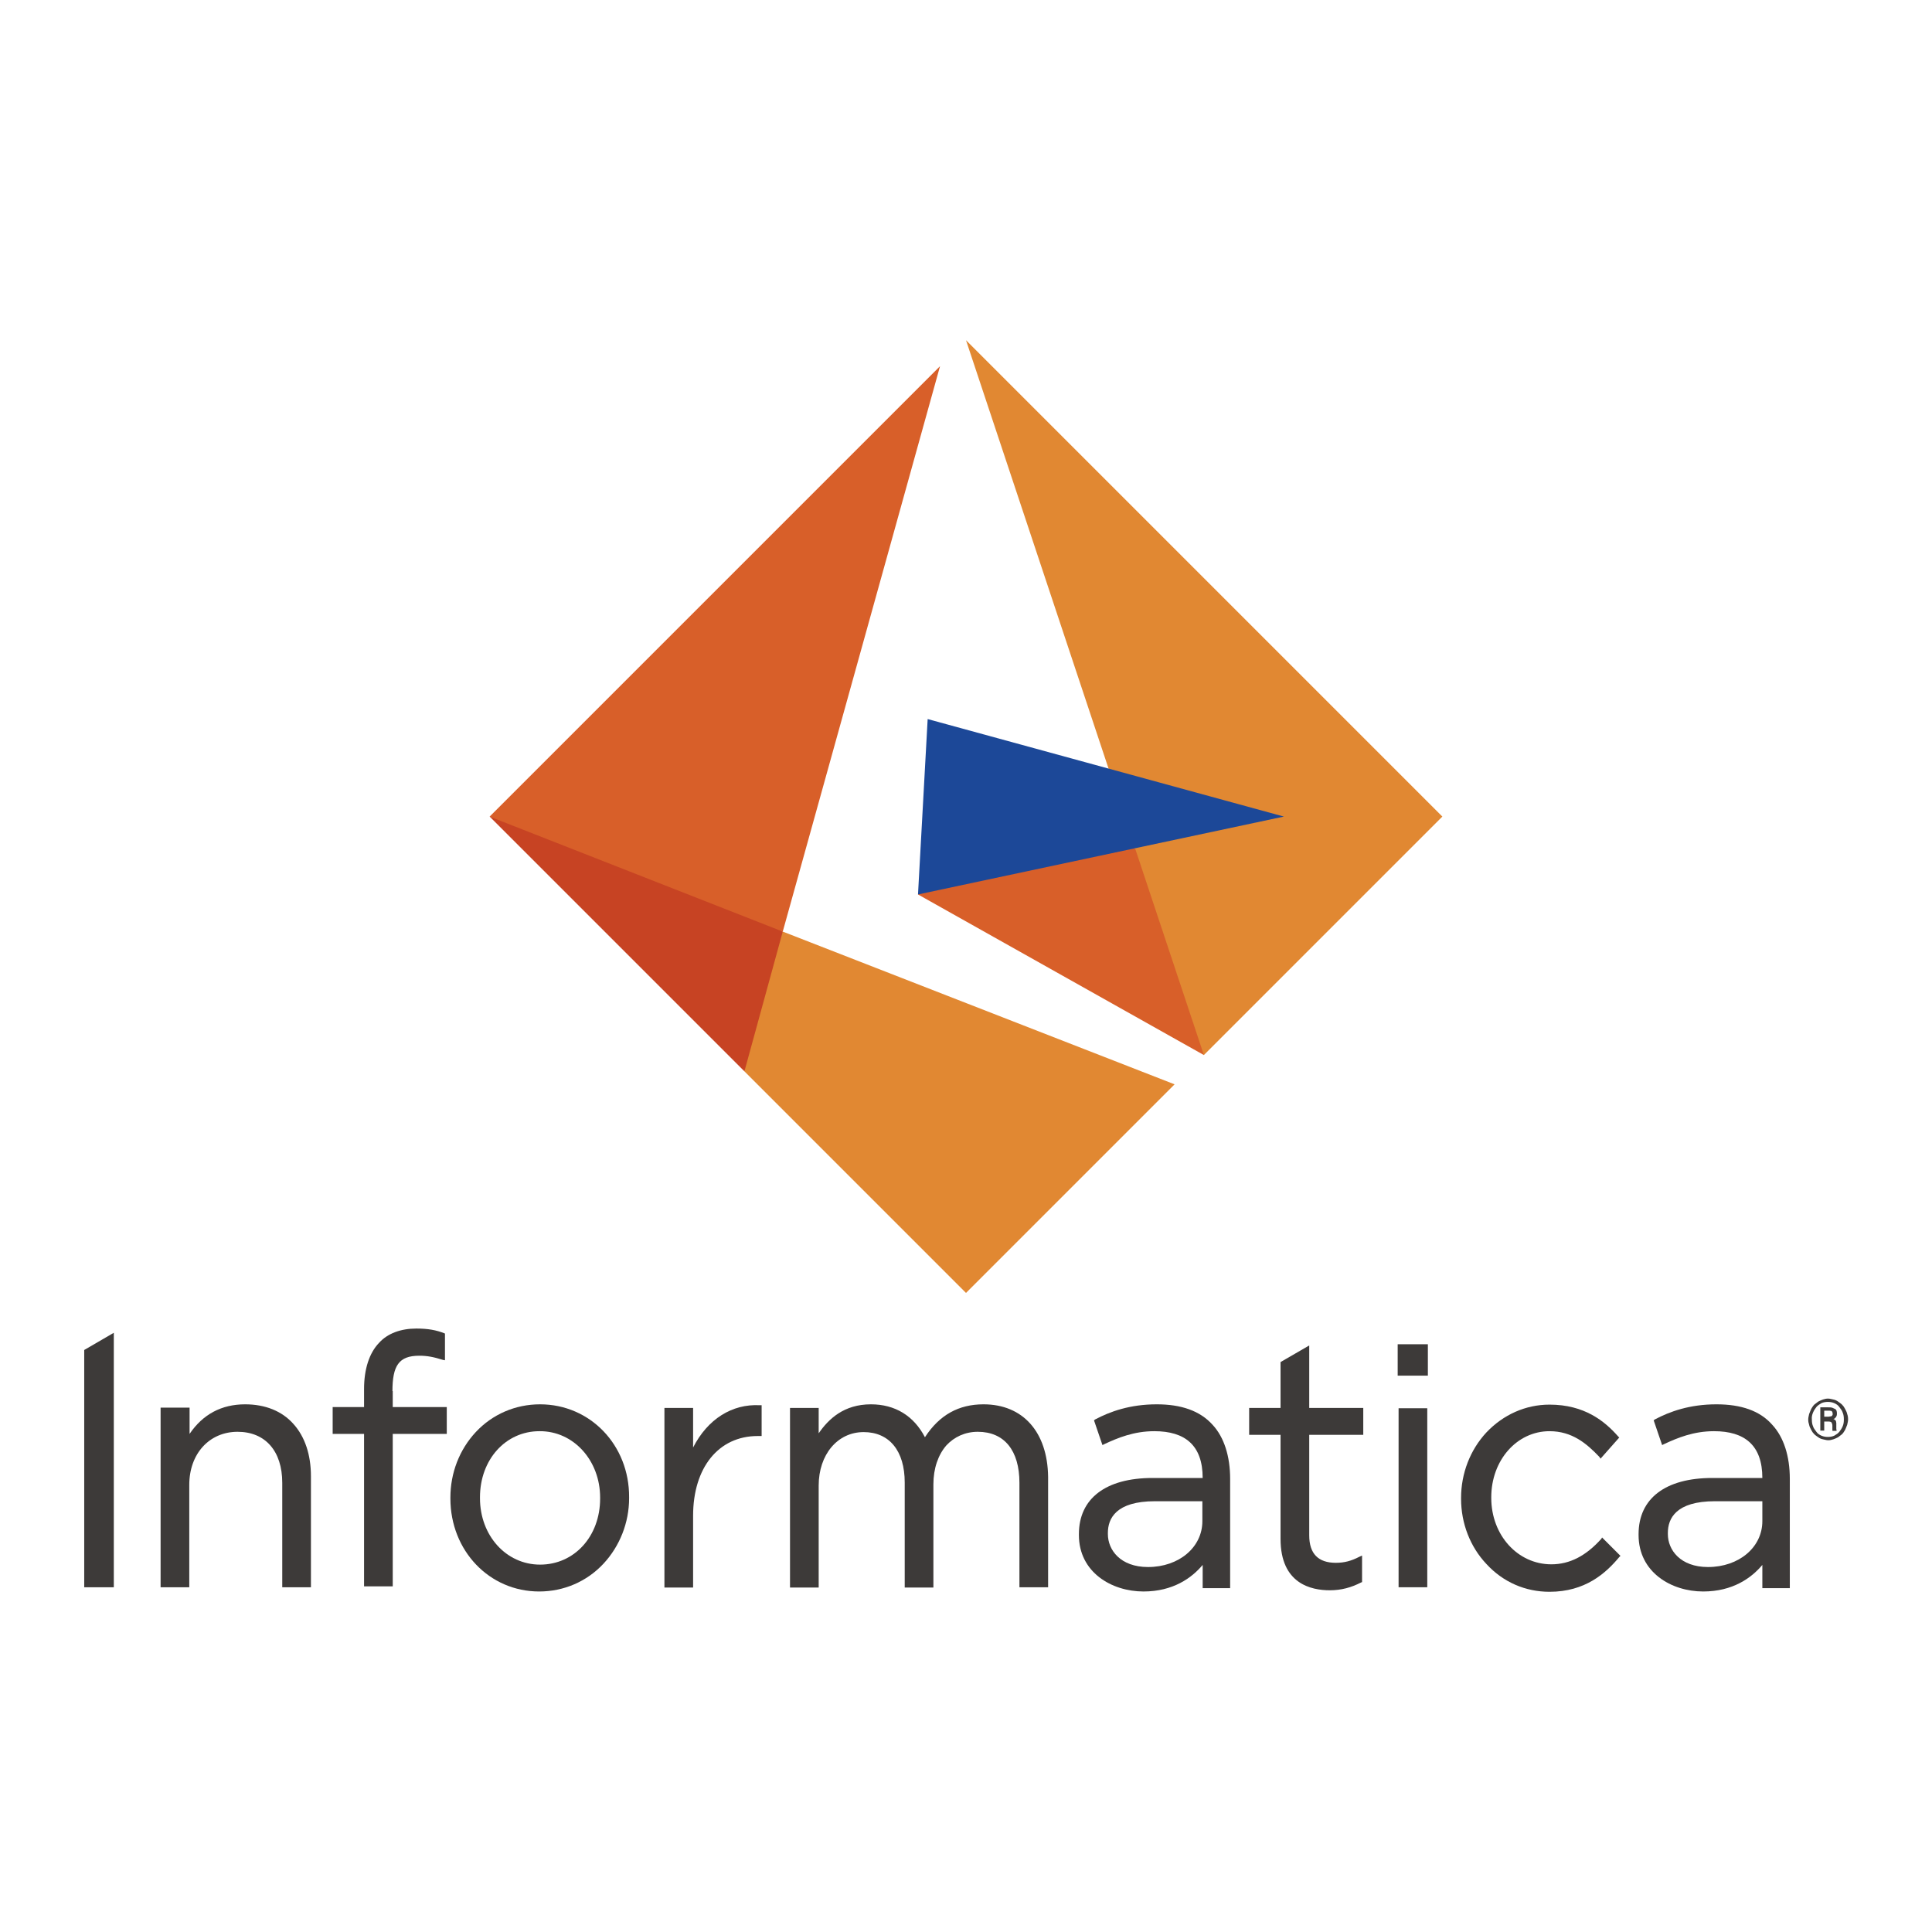
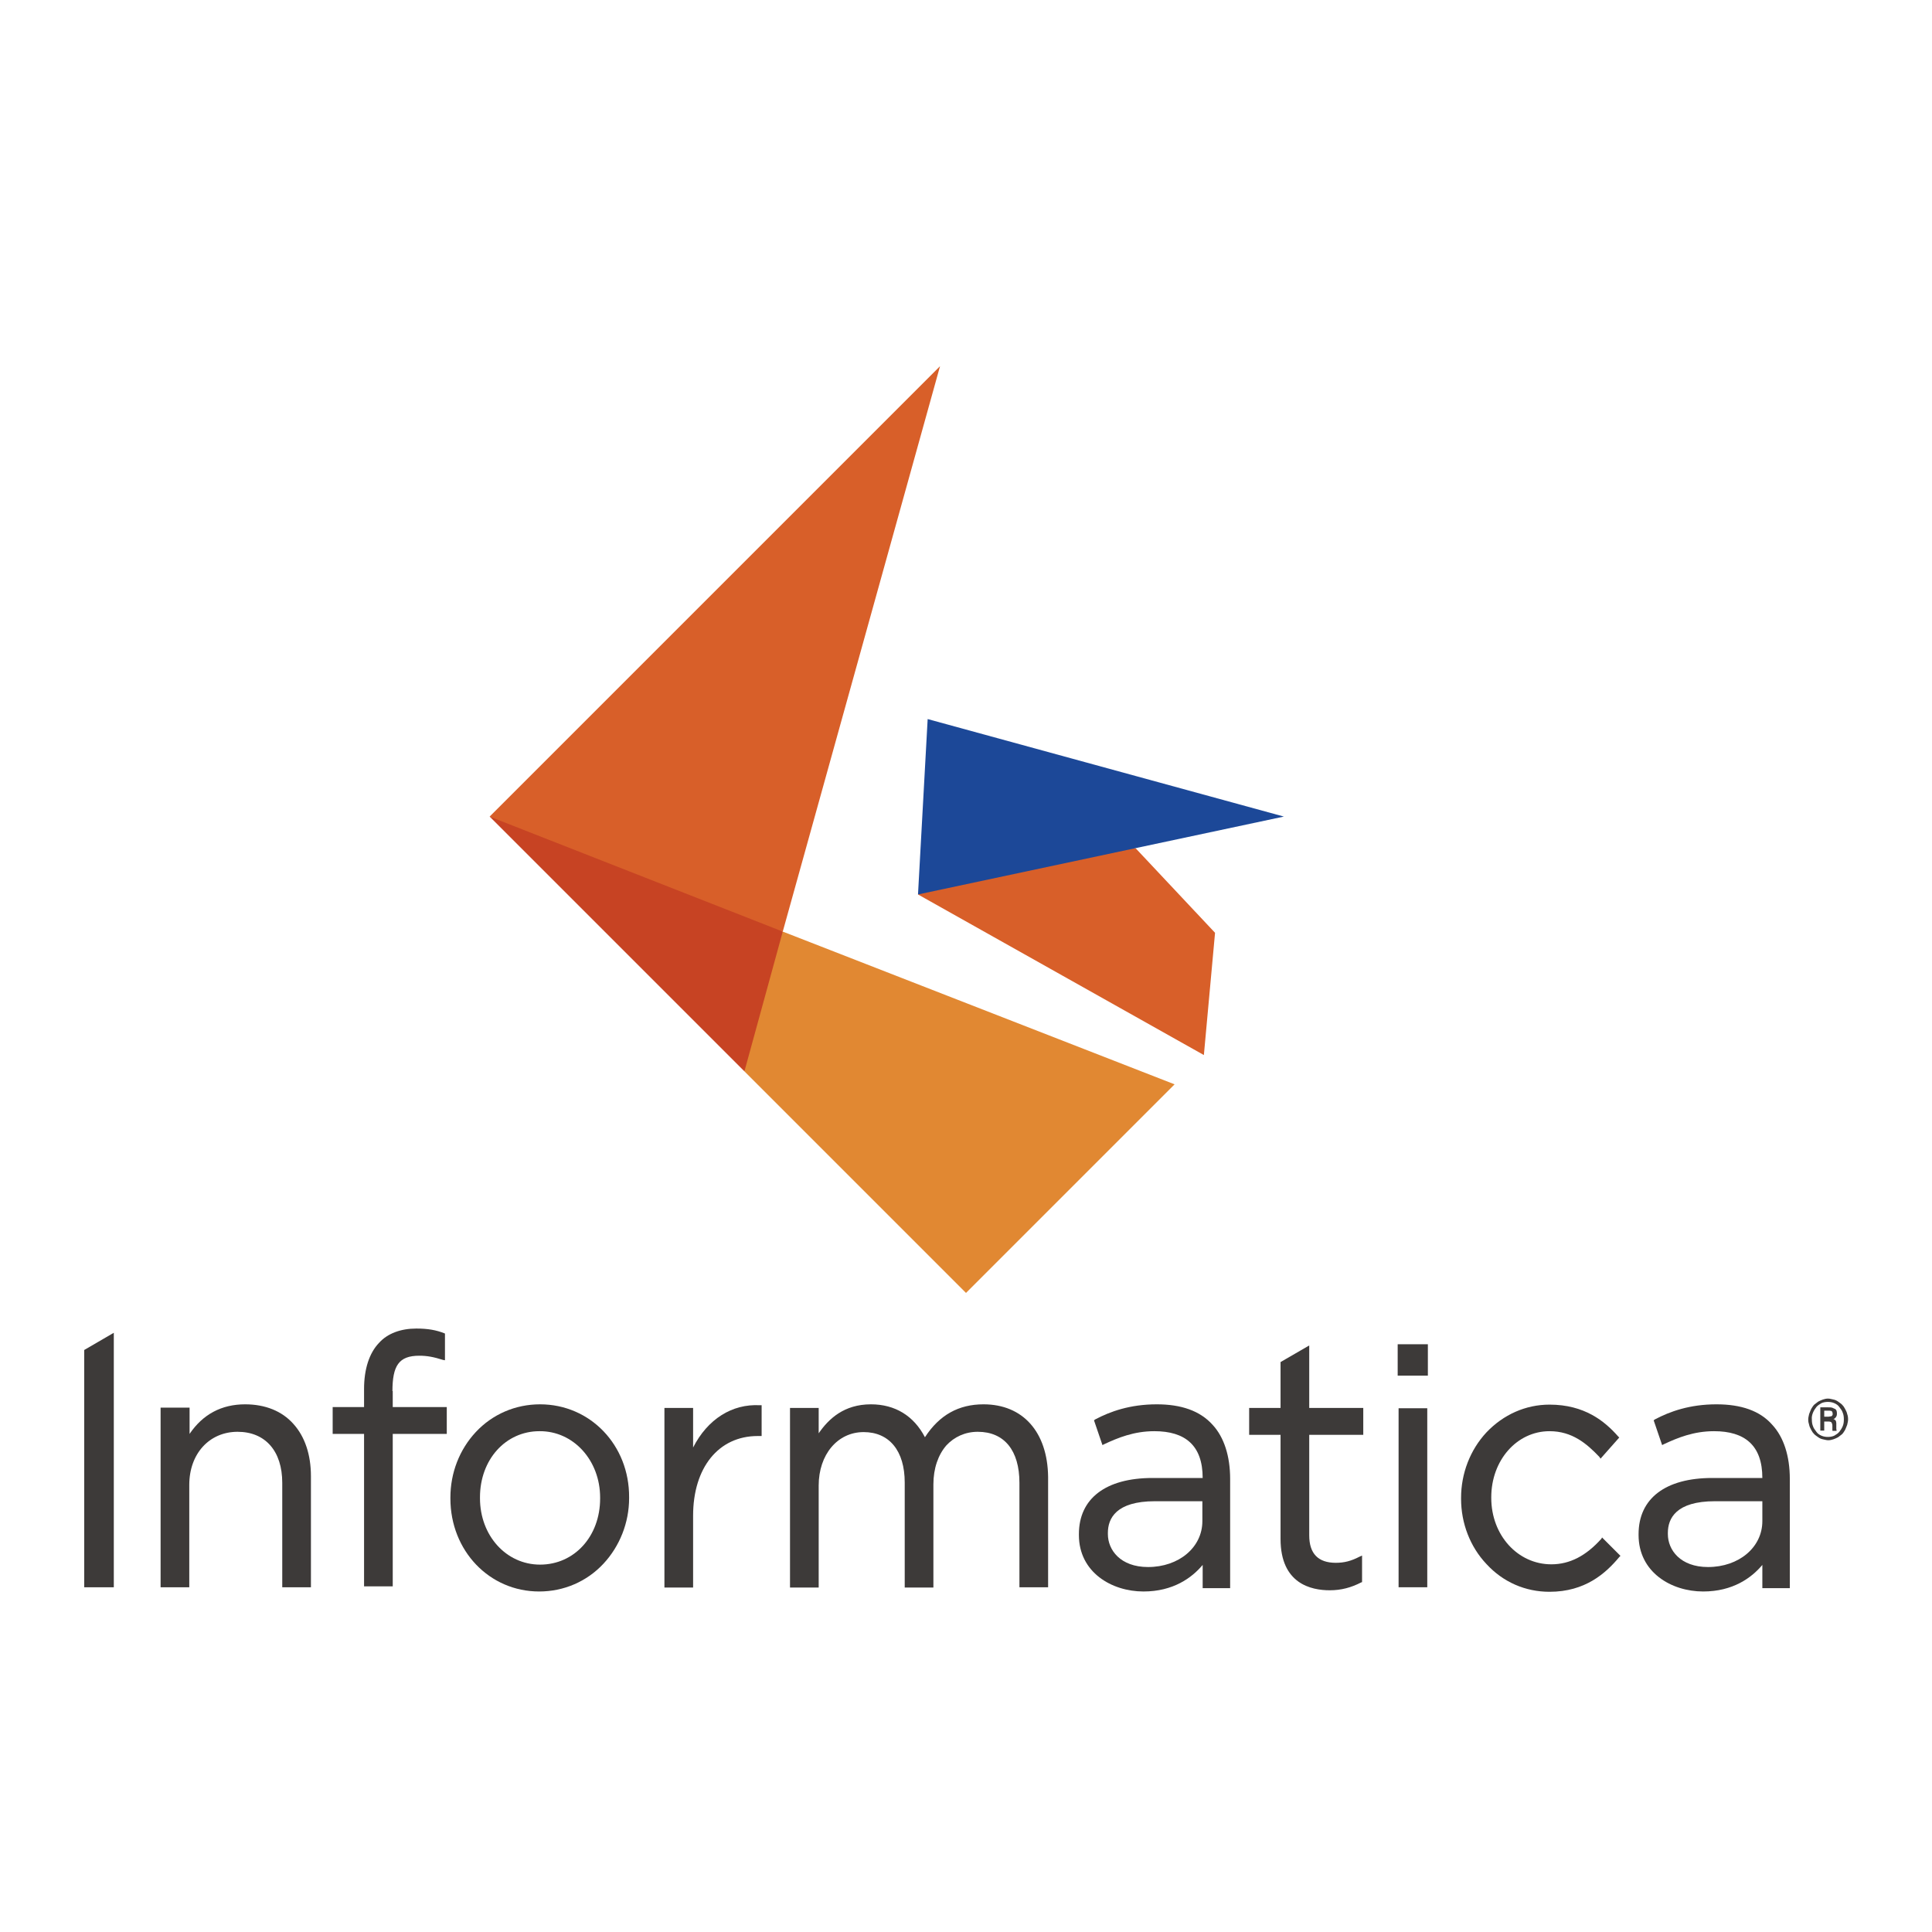
<svg xmlns="http://www.w3.org/2000/svg" version="1.1" id="Layer_1" x="0px" y="0px" viewBox="0 0 64 64" style="enable-background:new 0 0 64 64;" xml:space="preserve">
  <style type="text/css">
	.st0{fill:#0C4790;}
	.st1{fill:#00AFDC;}
	.st2{fill:#FFFFFF;}
	.st3{fill:#BA003A;}
	.st4{fill:#EF5A28;}
	.st5{fill:none;stroke:#F0F0F1;stroke-width:0.874;stroke-miterlimit:10;}
	.st6{fill:#F60020;}
	.st7{opacity:0;}
	.st8{fill:none;stroke:#FFFFFF;stroke-width:0.399;stroke-linecap:round;stroke-linejoin:round;}
	.st9{fill:#652D8F;}
	.st10{fill:#009245;}
	.st11{fill:#2E3190;}
	.st12{fill:#009AFF;}
	.st13{fill:#711A7E;}
	.st14{opacity:0.25;}
	.st15{fill-rule:evenodd;clip-rule:evenodd;fill:#711A7E;}
	.st16{fill:#6BC323;}
	.st17{fill:#1A311B;}
	.st18{fill:url(#SVGID_1_);}
	.st19{fill:#FF7618;}
	.st20{fill:#FFDFCA;}
	.st21{fill:#4888CD;}
	.st22{fill:#0094D3;}
	.st23{fill:url(#SVGID_00000005952586843137558110000012545411953291822465_);}
	.st24{fill:url(#SVGID_00000000197205320037030000000008573344968898693522_);}
	.st25{fill:#F58436;}
	.st26{fill:#9C5025;}
	.st27{fill:#1A476F;}
	.st28{fill:#1F5B97;}
	.st29{fill:#2D72B7;}
	.st30{fill:#5293CE;}
	.st31{fill:#2E73B7;}
	.st32{fill:#215C98;}
	.st33{fill:#211C1C;}
	.st34{fill:#8B3123;}
	.st35{fill:#DF5243;}
	.st36{fill:#5E1F18;}
	.st37{fill:#F1AFA8;}
	.st38{fill:#FFCB23;}
	.st39{fill:#022369;}
	.st40{fill-rule:evenodd;clip-rule:evenodd;fill:#D23833;}
	.st41{fill:#EE3D3A;}
	.st42{fill:#231F20;}
	.st43{fill-rule:evenodd;clip-rule:evenodd;fill:#EFD5B6;}
	.st44{fill-rule:evenodd;clip-rule:evenodd;fill:#335061;}
	.st45{fill-rule:evenodd;clip-rule:evenodd;fill:#6D6B6D;}
	.st46{fill-rule:evenodd;clip-rule:evenodd;fill:#DBD8D7;}
	.st47{fill-rule:evenodd;clip-rule:evenodd;fill:#F6E3CC;}
	.st48{fill:#F6E3CC;}
	.st49{fill-rule:evenodd;clip-rule:evenodd;fill:#49728A;}
	.st50{fill-rule:evenodd;clip-rule:evenodd;fill:#FFFFFF;}
	.st51{fill:none;stroke:#D23833;stroke-width:0.245;stroke-miterlimit:5;}
	.st52{fill-rule:evenodd;clip-rule:evenodd;fill:#EE3D3A;}
	.st53{fill-rule:evenodd;clip-rule:evenodd;fill:#231F20;}
	.st54{fill-rule:evenodd;clip-rule:evenodd;fill:#80AFC3;}
	.st55{fill-rule:evenodd;clip-rule:evenodd;fill:#1D1919;}
	.st56{fill:#1A1918;}
	.st57{fill:#017CED;}
	.st58{fill:#00AC46;}
	.st59{fill-rule:evenodd;clip-rule:evenodd;fill:#04D559;}
	.st60{fill:#00C6D3;}
	.st61{fill-rule:evenodd;clip-rule:evenodd;fill:#11E0ED;}
	.st62{fill:#E33921;}
	.st63{fill-rule:evenodd;clip-rule:evenodd;fill:#FF7557;}
	.st64{fill-rule:evenodd;clip-rule:evenodd;fill:#0CB5FF;}
	.st65{fill:#4A4848;}
	.st66{fill:url(#SVGID_00000008129959210311447940000016852154486068114623_);}
	.st67{fill:#FDE800;}
	.st68{fill:url(#SVGID_00000139291030556169614580000008665023000878214584_);}
	.st69{fill:url(#SVGID_00000062176797064540641160000017267162314063996049_);}
	.st70{opacity:0.65;fill:url(#SVGID_00000116920838967544169430000016732529241502214559_);enable-background:new    ;}
	.st71{opacity:0.9;fill:#FFFFFF;enable-background:new    ;}
	.st72{opacity:0.75;fill:url(#SVGID_00000102540858193019653570000004099952929004855958_);enable-background:new    ;}
	.st73{opacity:0.75;}
	.st74{fill:url(#SVGID_00000181047466046796946920000013321762119725434249_);}
	.st75{fill:url(#SVGID_00000080181164847893157680000008064654071316694152_);}
	.st76{opacity:0.7;fill:url(#SVGID_00000020389044955224172290000016383380216183471021_);enable-background:new    ;}
	.st77{opacity:0.6;fill:#FFFFFF;enable-background:new    ;}
	.st78{fill:#FFFFFF;stroke:#FFFFFF;stroke-width:0.097;stroke-miterlimit:10;}
	.st79{opacity:0.85;}
	.st80{fill:#FF6D00;}
	
		.st81{fill:none;stroke:url(#SVGID_00000116201650048047539790000005586377610432832131_);stroke-width:0.097;stroke-miterlimit:10;}
	.st82{opacity:0.25;fill:#E54A19;enable-background:new    ;}
	.st83{opacity:0.35;fill:#E54A19;enable-background:new    ;}
	.st84{opacity:0.5;fill:#E54A19;enable-background:new    ;}
	.st85{opacity:0.8;fill:#E54A19;enable-background:new    ;}
	.st86{fill:url(#SVGID_00000121986729415310319160000012273361784213969334_);}
	.st87{fill:url(#SVGID_00000012472730899607489490000013999230888920934835_);}
	.st88{fill:url(#SVGID_00000183969144319061350250000015432863961160894897_);}
	.st89{opacity:0.65;fill:url(#SVGID_00000129199001655830897670000014533448686680878468_);enable-background:new    ;}
	.st90{opacity:0.75;fill:url(#SVGID_00000176018456137543331540000001498001781147428759_);enable-background:new    ;}
	.st91{fill:url(#SVGID_00000106856113617796519680000008663944751716476319_);}
	.st92{fill:url(#SVGID_00000019653211232530179110000004575452624824139181_);}
	.st93{opacity:0.7;fill:url(#SVGID_00000083798618406012948590000009395411400304563078_);enable-background:new    ;}
	
		.st94{fill:none;stroke:url(#SVGID_00000018215093268525197500000017909921605255310225_);stroke-width:0.097;stroke-miterlimit:10;}
	.st95{fill:#32383D;}
	.st96{fill:#DC3303;}
	.st97{fill:#AF1C33;}
	.st98{fill:#232736;}
	.st99{fill:#00ABD1;}
	.st100{fill:#C7E8EA;}
	.st101{fill:#662D90;}
	.st102{fill:#0068B9;}
	.st103{clip-path:url(#SVGID_00000143587665913783725700000014362431600513015690_);}
	
		.st104{clip-path:url(#SVGID_00000165195792983174523930000002799462136549869705_);fill:url(#SVGID_00000032645744135928105400000012980993562934160557_);}
	.st105{clip-path:url(#SVGID_00000002371284959325979390000015916921855298744193_);}
	
		.st106{clip-path:url(#SVGID_00000082369403865887394170000002853482046520729007_);fill:url(#SVGID_00000044865365891165675760000009228438779259356318_);}
	.st107{fill:#005998;}
	.st108{filter:url(#Adobe_OpacityMaskFilter);}
	.st109{enable-background:new    ;}
	.st110{clip-path:url(#SVGID_00000018236330494012916800000011408938442855734659_);}
	.st111{clip-path:url(#SVGID_00000157283286831345955400000002922744679234134197_);}
	.st112{clip-path:url(#SVGID_00000070110908167019350190000004204972836540908173_);}
	
		.st113{clip-path:url(#SVGID_00000042697770450558592020000017941773099630398092_);fill:url(#SVGID_00000155838914673164814800000002852449177747318445_);}
	.st114{mask:url(#SVGID_00000004512928088481099950000009810985892495725984_);}
	.st115{clip-path:url(#SVGID_00000121986189368389956720000013719747844260742532_);}
	.st116{clip-path:url(#SVGID_00000058572633488409602700000001442768603769653944_);}
	
		.st117{clip-path:url(#SVGID_00000124120376166411389600000014271935232721727159_);fill:url(#SVGID_00000034792739295361369790000010219433038595670463_);}
	.st118{filter:url(#Adobe_OpacityMaskFilter_00000128463009423175463740000017864566607833294735_);}
	.st119{clip-path:url(#SVGID_00000047743375745327665530000014742524369153029766_);}
	.st120{clip-path:url(#SVGID_00000145761320243298889220000009983944772465703063_);}
	.st121{clip-path:url(#SVGID_00000152261134288548883670000006860890062328095669_);}
	
		.st122{clip-path:url(#SVGID_00000044892959534819851220000013307864727397196712_);fill:url(#SVGID_00000160885558933930903730000011913262923355414173_);}
	.st123{mask:url(#SVGID_00000098930581405689106250000015335263205833629827_);}
	.st124{clip-path:url(#SVGID_00000176750595576838778700000012985361983235069077_);fill:#0090BD;}
	.st125{fill:#006CB5;}
	.st126{clip-path:url(#SVGID_00000067206707726337833980000003090954555155490206_);}
	
		.st127{clip-path:url(#SVGID_00000160188477974263733140000003554242122002638742_);fill:url(#SVGID_00000012473939627911183070000017640141180395532985_);}
	.st128{clip-path:url(#SVGID_00000183967277432453146750000018160484347548541584_);}
	
		.st129{clip-path:url(#SVGID_00000044865209032642987870000011809511187648661423_);fill:url(#SVGID_00000121964183683737493660000000167368255214939582_);}
	.st130{filter:url(#Adobe_OpacityMaskFilter_00000096760854100538318230000006910759331665675159_);}
	.st131{clip-path:url(#SVGID_00000054945747900245009110000015059741023208330160_);}
	.st132{clip-path:url(#SVGID_00000101793850331464915780000002432259755234675888_);}
	.st133{clip-path:url(#SVGID_00000034086018823425010370000016650864064833362338_);}
	
		.st134{clip-path:url(#SVGID_00000181796216430131183740000004713884187986351002_);fill:url(#SVGID_00000125564231973172691040000011259457846122312119_);}
	.st135{mask:url(#SVGID_00000082352201255497240920000003385595489144052614_);}
	.st136{clip-path:url(#SVGID_00000130615568104750248060000015933371456729237398_);fill:#00B7F0;}
	.st137{fill:#0078AD;}
	.st138{fill:#005E9B;}
	.st139{filter:url(#Adobe_OpacityMaskFilter_00000180362010177084192550000000502054750415163307_);}
	.st140{clip-path:url(#SVGID_00000154416715450336006370000018068966280856455062_);}
	.st141{clip-path:url(#SVGID_00000108293999779677286540000000623724981236991371_);}
	.st142{clip-path:url(#SVGID_00000172404686495902906910000017352566087277931905_);}
	
		.st143{clip-path:url(#SVGID_00000000907525131692044170000006101643799586776735_);fill:url(#SVGID_00000111913679361309210710000002970049171391121821_);}
	.st144{mask:url(#SVGID_00000032621679091585799450000000512177503958495398_);}
	.st145{clip-path:url(#SVGID_00000003819428463612064630000016798221407420104344_);}
	.st146{clip-path:url(#SVGID_00000022531573275921514870000015958410035430172062_);}
	
		.st147{clip-path:url(#SVGID_00000111870123703864381440000006312255812846101158_);fill:url(#SVGID_00000114034777426581041620000005703050079835015574_);}
	.st148{filter:url(#Adobe_OpacityMaskFilter_00000108303932809597998780000000588809569504285599_);}
	.st149{clip-path:url(#SVGID_00000138536678356906754920000004797451621229982639_);}
	.st150{clip-path:url(#SVGID_00000039821798741795787280000011724835751108870312_);}
	.st151{clip-path:url(#SVGID_00000044885013605349762020000017489197893857078681_);}
	
		.st152{clip-path:url(#SVGID_00000106108743311324223760000016277814352498021050_);fill:url(#SVGID_00000057146133475069225280000002948712960421897899_);}
	.st153{mask:url(#SVGID_00000088824184839821673410000006634512751348366760_);}
	.st154{clip-path:url(#SVGID_00000162311671919145956340000002208151499089028024_);fill:#009FE2;}
	.st155{fill:#0081C4;}
	.st156{clip-path:url(#SVGID_00000111907629034786245400000001251474173468054190_);}
	
		.st157{clip-path:url(#SVGID_00000061432404930403235140000000533015265911805835_);fill:url(#SVGID_00000091707242497162856900000018131079548310295680_);}
	.st158{fill:#007DC3;}
	.st159{filter:url(#Adobe_OpacityMaskFilter_00000065785572619657407280000005144992705591760007_);}
	.st160{clip-path:url(#SVGID_00000008131351019961327840000017800738784162757012_);}
	.st161{clip-path:url(#SVGID_00000109738476132077744670000001924232944042530697_);}
	.st162{clip-path:url(#SVGID_00000156575201482099054390000015988483765576077454_);}
	
		.st163{clip-path:url(#SVGID_00000163763155337607792270000004361022906411914640_);fill:url(#SVGID_00000018935435366724855780000006664629348169700786_);}
	.st164{mask:url(#SVGID_00000119814232267391483450000004203006515723300782_);}
	.st165{clip-path:url(#SVGID_00000173163162413706817870000001748851651176236982_);}
	.st166{clip-path:url(#SVGID_00000075854107499406604930000016236938137096472472_);}
	
		.st167{clip-path:url(#SVGID_00000045618675271491456040000011593879427953029281_);fill:url(#SVGID_00000026130338087113162350000001383271062306842553_);}
	.st168{clip-path:url(#SVGID_00000085968020649584937340000017993337930409332411_);}
	
		.st169{clip-path:url(#SVGID_00000082363486990926132480000005046354490724344757_);fill:url(#SVGID_00000122720651864451969430000003706430927268464315_);}
	.st170{fill:#009FE2;}
	.st171{clip-path:url(#SVGID_00000176760946222110252290000012375174336150602943_);}
	
		.st172{clip-path:url(#SVGID_00000003101103068138314980000007600345258292877503_);fill:url(#SVGID_00000017510510965681463840000016101299460050387349_);}
	.st173{clip-path:url(#SVGID_00000168106087363491946070000008329063035787669423_);}
	
		.st174{clip-path:url(#SVGID_00000000925212694521742490000000357582712417911429_);fill:url(#SVGID_00000016072588389588867990000009797949488041584048_);}
	.st175{filter:url(#Adobe_OpacityMaskFilter_00000141445711788748558590000006088127812775216535_);}
	.st176{clip-path:url(#SVGID_00000020372396965452027800000010134195568529991606_);}
	.st177{clip-path:url(#SVGID_00000116214169688105269070000005774896517720686511_);}
	.st178{clip-path:url(#SVGID_00000044890167380510873520000005509147652231131545_);}
	
		.st179{clip-path:url(#SVGID_00000139279290966323292840000018120456815190927235_);fill:url(#SVGID_00000102510947905982876390000008505927412475854501_);}
	.st180{mask:url(#SVGID_00000180357985091193828470000006861925802241507474_);}
	.st181{clip-path:url(#SVGID_00000117669117915597454890000001504715929688090242_);}
	.st182{clip-path:url(#SVGID_00000098905834153001852400000017350075870134651030_);}
	
		.st183{clip-path:url(#SVGID_00000051350246501366358640000014088458414677535892_);fill:url(#SVGID_00000000902382641472641710000008373792505430844545_);}
	.st184{fill:#0099DD;}
	.st185{fill:#0060AD;}
	.st186{fill:#0064AF;}
	.st187{fill:#0062A6;}
	.st188{clip-path:url(#SVGID_00000023273458996058998000000003684541719843381944_);}
	
		.st189{clip-path:url(#SVGID_00000080207885875873599570000014841170627269923730_);fill:url(#SVGID_00000065054497441035909470000014190225923071280307_);}
	.st190{filter:url(#Adobe_OpacityMaskFilter_00000129195270716553705480000016640854729500418476_);}
	.st191{clip-path:url(#SVGID_00000135691422656982740830000015777615627866795175_);}
	.st192{clip-path:url(#SVGID_00000176738230884403923440000003668474997890398094_);}
	.st193{clip-path:url(#SVGID_00000096747045493919311450000011339009374617984666_);}
	
		.st194{clip-path:url(#SVGID_00000112590667957659422400000004015892208012980922_);fill:url(#SVGID_00000139993878573547341160000013832744102656990647_);}
	.st195{mask:url(#SVGID_00000042712734240849618510000003215377526541773752_);}
	.st196{clip-path:url(#SVGID_00000158720626772668351840000016601200065713621683_);fill:#6DC2E7;}
	.st197{clip-path:url(#SVGID_00000158720626772668351840000016601200065713621683_);fill:#37BCE8;}
	.st198{clip-path:url(#SVGID_00000158720626772668351840000016601200065713621683_);}
	.st199{clip-path:url(#SVGID_00000166661754495702121670000015904673200655914388_);}
	
		.st200{clip-path:url(#SVGID_00000036234249721783164570000003801670215912988825_);fill:url(#SVGID_00000016765959333950462580000003840096865917724070_);}
	.st201{clip-path:url(#SVGID_00000020389929900043906910000006203914392504497840_);}
	
		.st202{clip-path:url(#SVGID_00000129172998917987012250000008841415359548012173_);fill:url(#SVGID_00000011743629359418623640000006301727566399880094_);}
	.st203{filter:url(#Adobe_OpacityMaskFilter_00000044179902441387511200000005309549270076182460_);}
	.st204{clip-path:url(#SVGID_00000005246263129169511140000014246413122254348989_);}
	.st205{clip-path:url(#SVGID_00000031894745282109932970000009467460947789993148_);}
	.st206{clip-path:url(#SVGID_00000063624445671491603260000005751928071394653621_);}
	
		.st207{clip-path:url(#SVGID_00000071549986450958231890000017252568087999587985_);fill:url(#SVGID_00000033346796436650746200000008363175114633750179_);}
	.st208{mask:url(#SVGID_00000173159765409779780770000000739033751164898226_);}
	.st209{clip-path:url(#SVGID_00000109710128401653269890000010294062335372918918_);}
	.st210{clip-path:url(#SVGID_00000098942718644619242880000003233480348532937380_);}
	
		.st211{clip-path:url(#SVGID_00000054231821080658649130000016882942712835653004_);fill:url(#SVGID_00000176758371897235134580000005189413282470953146_);}
	.st212{clip-path:url(#SVGID_00000019665562283586602620000010886100007045142927_);}
	
		.st213{clip-path:url(#SVGID_00000154411701943351082420000011213448350574688131_);fill:url(#SVGID_00000183225752111690717870000016123379952027471512_);}
	.st214{clip-path:url(#SVGID_00000036937771209797188060000009628165961404265613_);}
	
		.st215{clip-path:url(#SVGID_00000162337169735584317920000012144007874876760465_);fill:url(#SVGID_00000087379906068986758880000002695396599326006461_);}
	.st216{filter:url(#Adobe_OpacityMaskFilter_00000088827082773519145810000010651463766950903208_);}
	.st217{clip-path:url(#SVGID_00000040549702060362336310000017440945914161198000_);}
	.st218{clip-path:url(#SVGID_00000008845939849733754990000017209357794183558056_);}
	.st219{clip-path:url(#SVGID_00000162353038207919946440000009826088846658694052_);}
	
		.st220{clip-path:url(#SVGID_00000150796157560874462960000011763091335074650022_);fill:url(#SVGID_00000140703446841955922290000005451638702129889410_);}
	.st221{mask:url(#SVGID_00000016039009477247285920000010303753024283313284_);}
	.st222{clip-path:url(#SVGID_00000051367438800666584370000013889690227515870081_);}
	.st223{clip-path:url(#SVGID_00000136377885039236494690000006129383428209566138_);}
	
		.st224{clip-path:url(#SVGID_00000017504155122235230890000015061226647893689272_);fill:url(#SVGID_00000089537187402535899700000006787539246461841598_);}
	.st225{filter:url(#Adobe_OpacityMaskFilter_00000103957595433277502120000004635433033368700824_);}
	.st226{clip-path:url(#SVGID_00000126313795779496576040000017400119544522859160_);}
	.st227{clip-path:url(#SVGID_00000125586166074437045570000008500857032982284689_);}
	.st228{clip-path:url(#SVGID_00000088091219960126408880000009993498533059134631_);}
	
		.st229{clip-path:url(#SVGID_00000019636758188813514100000009925821484939971206_);fill:url(#SVGID_00000012460896117958946030000005822308625229207207_);}
	.st230{mask:url(#SVGID_00000093875240413621310320000010402084158700073113_);}
	.st231{clip-path:url(#SVGID_00000049199734025487041990000013144266511151347866_);fill:#0090BD;}
	.st232{clip-path:url(#SVGID_00000056399455956604614240000015550160960616834717_);}
	
		.st233{clip-path:url(#SVGID_00000129163419806140369220000010426008872880069536_);fill:url(#SVGID_00000083772900031268328940000015044112608906256522_);}
	.st234{clip-path:url(#SVGID_00000058568745926840129780000005633292726377045934_);}
	
		.st235{clip-path:url(#SVGID_00000111905055484168779930000000066291286994015636_);fill:url(#SVGID_00000021834037493654120270000008847870049965620913_);}
	.st236{filter:url(#Adobe_OpacityMaskFilter_00000052089133727472781240000011802022638210947245_);}
	.st237{clip-path:url(#SVGID_00000093147206333298388160000010830327832884266172_);}
	.st238{clip-path:url(#SVGID_00000125560500004286704590000002587434935242165888_);}
	.st239{clip-path:url(#SVGID_00000051345838165001183350000004114090247923174048_);}
	
		.st240{clip-path:url(#SVGID_00000134938534195119479720000000129801017790545338_);fill:url(#SVGID_00000089532131399593600890000014190785339530455990_);}
	.st241{mask:url(#SVGID_00000114046639942845344540000018424937518174625454_);}
	.st242{clip-path:url(#SVGID_00000109012655554238192280000001443800466844066696_);fill:#00B7F0;}
	.st243{filter:url(#Adobe_OpacityMaskFilter_00000137109824346720161130000013743242086761507257_);}
	.st244{clip-path:url(#SVGID_00000030455948661077475290000006033174738659163278_);}
	.st245{clip-path:url(#SVGID_00000015355459314919817750000010855697496981926297_);}
	.st246{clip-path:url(#SVGID_00000021093707601640418420000008878287737742364043_);}
	
		.st247{clip-path:url(#SVGID_00000069370955760987632330000004500108366683383991_);fill:url(#SVGID_00000079472584657821038400000014590732132878097046_);}
	.st248{mask:url(#SVGID_00000125588343380475224550000017025796136486402707_);}
	.st249{clip-path:url(#SVGID_00000130609053674522394440000005988661673862176691_);}
	.st250{clip-path:url(#SVGID_00000010999543103999752190000005037595588144125081_);}
	
		.st251{clip-path:url(#SVGID_00000026143953260031701770000009544347628259502771_);fill:url(#SVGID_00000119084630446386379550000011840648681329016481_);}
	.st252{filter:url(#Adobe_OpacityMaskFilter_00000000210378905755633310000004051586813371215240_);}
	.st253{clip-path:url(#SVGID_00000146484819825878423610000010209087751239216811_);}
	.st254{clip-path:url(#SVGID_00000173852005741957496480000015406274367586937246_);}
	.st255{clip-path:url(#SVGID_00000020374220695452737020000011623178145892571543_);}
	
		.st256{clip-path:url(#SVGID_00000181789469605707840720000017308584517282735802_);fill:url(#SVGID_00000155843927379697516200000003036502418008631188_);}
	.st257{mask:url(#SVGID_00000008845786696343034210000000464687250514275734_);}
	.st258{clip-path:url(#SVGID_00000092417797095867859300000014143023845799659697_);fill:#009FE2;}
	.st259{clip-path:url(#SVGID_00000149381952767110018840000002485221493713357448_);}
	
		.st260{clip-path:url(#SVGID_00000052095303572459710680000009710865116282433723_);fill:url(#SVGID_00000173881074809978073640000011324443548935844798_);}
	.st261{filter:url(#Adobe_OpacityMaskFilter_00000165199789903912034400000002015432450060103855_);}
	.st262{clip-path:url(#SVGID_00000145044496145085470660000013016168674597706424_);}
	.st263{clip-path:url(#SVGID_00000176759329615768560420000018289237113166791085_);}
	.st264{clip-path:url(#SVGID_00000089569742994363773600000004319263333281337789_);}
	
		.st265{clip-path:url(#SVGID_00000061450813425004828860000015024062338936491147_);fill:url(#SVGID_00000110431466867141598140000009801387627131804301_);}
	.st266{mask:url(#SVGID_00000114066322229455745370000013837456613507183032_);}
	.st267{clip-path:url(#SVGID_00000014628114965676494150000012484390449644835515_);}
	.st268{clip-path:url(#SVGID_00000119107635300472355050000002477290761442317954_);}
	
		.st269{clip-path:url(#SVGID_00000173880987180408719540000010941976434950027172_);fill:url(#SVGID_00000098197558264237612900000013492082295938683044_);}
	.st270{clip-path:url(#SVGID_00000005949255498174478840000016348343799150889869_);}
	
		.st271{clip-path:url(#SVGID_00000011725893226870983680000005923576348762074753_);fill:url(#SVGID_00000132803563659353825510000009261221529377017784_);}
	.st272{clip-path:url(#SVGID_00000109007100724623182820000016906687990289317821_);}
	
		.st273{clip-path:url(#SVGID_00000155139655697314508320000017381449869226779801_);fill:url(#SVGID_00000136409150939574961350000004795213862286033070_);}
	.st274{clip-path:url(#SVGID_00000145760153408638657990000014562298256585130912_);}
	
		.st275{clip-path:url(#SVGID_00000041278790537452071320000001001454779230885035_);fill:url(#SVGID_00000121971541215181368750000009660041727210148758_);}
	.st276{filter:url(#Adobe_OpacityMaskFilter_00000163053591603150954760000004473844240897229192_);}
	.st277{clip-path:url(#SVGID_00000063610980839288021890000013566255596168050358_);}
	.st278{clip-path:url(#SVGID_00000165231725293226018140000014398730395780129206_);}
	.st279{clip-path:url(#SVGID_00000142855787448754859400000003860102070404714114_);}
	
		.st280{clip-path:url(#SVGID_00000091698010265564532470000003355968116976361915_);fill:url(#SVGID_00000132068419728650479490000007242094035859954341_);}
	.st281{mask:url(#SVGID_00000078008726699727106840000001933373539607125916_);}
	.st282{clip-path:url(#SVGID_00000139281535520508356990000006320639340016201604_);}
	.st283{clip-path:url(#SVGID_00000155848489217910372610000006011712496535915915_);}
	
		.st284{clip-path:url(#SVGID_00000152963069964636330000000017613133099701552796_);fill:url(#SVGID_00000096017807348134174450000011344358915573627046_);}
	.st285{clip-path:url(#SVGID_00000171702963704722885850000013329264741948791705_);}
	
		.st286{clip-path:url(#SVGID_00000163071732295667669130000007356557349984388997_);fill:url(#SVGID_00000088125840277459013950000006950671883534094485_);}
	.st287{filter:url(#Adobe_OpacityMaskFilter_00000158710376262394108390000014055830000731130012_);}
	.st288{clip-path:url(#SVGID_00000028308034318453468560000011788440223467122061_);}
	.st289{clip-path:url(#SVGID_00000160166000229638675900000018018829205634359172_);}
	.st290{clip-path:url(#SVGID_00000089568703593925436840000015162436313427683213_);}
	
		.st291{clip-path:url(#SVGID_00000048492580782058945600000015899184446227165825_);fill:url(#SVGID_00000129886404169769151710000016505791073144758957_);}
	.st292{mask:url(#SVGID_00000007419734120470536360000006806781787883961732_);}
	.st293{clip-path:url(#SVGID_00000134945573918851620260000013575485590288671672_);fill:#6DC2E7;}
	.st294{clip-path:url(#SVGID_00000134945573918851620260000013575485590288671672_);fill:#37BCE8;}
	.st295{clip-path:url(#SVGID_00000134945573918851620260000013575485590288671672_);}
	.st296{clip-path:url(#SVGID_00000003808644641157844350000006197858355108013992_);}
	
		.st297{clip-path:url(#SVGID_00000114779499669814135210000000610493907984008579_);fill:url(#SVGID_00000049907490574664397000000010772193741124033154_);}
	.st298{clip-path:url(#SVGID_00000031171319865977782520000012515675899390747574_);}
	
		.st299{clip-path:url(#SVGID_00000008862885455498436290000016176811880699363994_);fill:url(#SVGID_00000051365409763932628910000015819799893677299382_);}
	.st300{filter:url(#Adobe_OpacityMaskFilter_00000109007096412448621360000005194199551640763576_);}
	.st301{clip-path:url(#SVGID_00000053518594282987604510000006425498815507211929_);}
	.st302{clip-path:url(#SVGID_00000078733515388254184790000010048482869105086350_);}
	.st303{clip-path:url(#SVGID_00000065052162017110589240000010287258104584078226_);}
	
		.st304{clip-path:url(#SVGID_00000023247570573681257160000000777627425078785175_);fill:url(#SVGID_00000088815373873671952020000005187302935573270699_);}
	.st305{mask:url(#SVGID_00000049210198218638824940000016670275340647350676_);}
	.st306{clip-path:url(#SVGID_00000093154442876032081380000004514646313851470754_);}
	.st307{clip-path:url(#SVGID_00000025442549318341513940000018041711142041493676_);}
	
		.st308{clip-path:url(#SVGID_00000027586961777467748120000011106699467666195349_);fill:url(#SVGID_00000031898953738118404650000008566018006816208799_);}
	.st309{fill-rule:evenodd;clip-rule:evenodd;fill:#B6C99C;}
	.st310{fill-rule:evenodd;clip-rule:evenodd;fill:#4B612C;}
	.st311{fill-rule:evenodd;clip-rule:evenodd;fill:#759B3E;}
	.st312{fill-rule:evenodd;clip-rule:evenodd;fill:#3C4929;}
	.st313{fill:#252F3E;}
	.st314{fill-rule:evenodd;clip-rule:evenodd;fill:#FF9800;}
	.st315{fill-rule:evenodd;clip-rule:evenodd;fill:#FBBE91;}
	.st316{fill-rule:evenodd;clip-rule:evenodd;fill:#9C5025;}
	.st317{fill-rule:evenodd;clip-rule:evenodd;fill:#F48434;}
	.st318{fill:#4C2C79;}
	.st319{fill:#969899;}
	.st320{fill:none;}
	.st321{fill:#B6C99C;}
	.st322{fill:#3C4929;}
	.st323{fill:#759B3E;}
	.st324{fill:#4B612C;}
	.st325{fill:#4C622C;}
	.st326{fill:#759B3F;}
	.st327{fill:#9C5125;}
	.st328{fill:#F48434;}
	.st329{fill:#6B3B19;}
	.st330{fill:#FBBE91;}
	.st331{fill-rule:evenodd;clip-rule:evenodd;fill:#F48436;}
	.st332{fill-rule:evenodd;clip-rule:evenodd;fill:#6B3A19;}
	.st333{fill-rule:evenodd;clip-rule:evenodd;fill:#FABE92;}
	.st334{fill-rule:evenodd;clip-rule:evenodd;fill:#6B3B19;}
	.st335{fill:#FF7500;}
	.st336{fill:#6B3A19;}
	.st337{fill:#985B80;}
	.st338{fill:#7B3F65;}
	.st339{fill:#C07B9C;}
	.st340{fill:#D8A641;}
	.st341{fill:#866929;}
	.st342{fill:#624A1E;}
	.st343{fill:#F9D690;}
	.st344{fill:#F48436;}
	.st345{fill:#9C5024;}
	.st346{fill:#6B3918;}
	.st347{fill:#F9BD91;}
	.st348{fill:#C1001F;}
	.st349{fill:url(#SVGID_00000140711020129361481050000011826227932403764617_);}
	.st350{fill:#0078D3;}
	.st351{fill:url(#SVGID_00000092436803443077859000000015635148107748620476_);}
	.st352{fill:url(#SVGID_00000114054902925502437800000012499752126795362719_);}
	.st353{fill-rule:evenodd;clip-rule:evenodd;fill:#0072C5;}
	.st354{fill-rule:evenodd;clip-rule:evenodd;fill:#59B3D8;}
	.st355{fill-rule:evenodd;clip-rule:evenodd;fill:#3998C5;}
	.st356{fill-rule:evenodd;clip-rule:evenodd;fill:#7FB900;}
	.st357{fill-rule:evenodd;clip-rule:evenodd;fill:#B7D332;}
	.st358{fill:#FF0000;}
	.st359{fill:#00467E;}
	.st360{fill:#0092D4;}
	.st361{fill:#0070AF;}
	.st362{fill-rule:evenodd;clip-rule:evenodd;fill:#FDFDFD;}
	.st363{fill-rule:evenodd;clip-rule:evenodd;fill:#3E474A;}
	.st364{fill-rule:evenodd;clip-rule:evenodd;fill:#47B253;}
	.st365{fill:#5381A0;}
	.st366{fill:#E66F00;}
	.st367{fill-rule:evenodd;clip-rule:evenodd;fill:url(#Rectangle_00000037657535014985135410000009694706015895258497_);}
	.st368{fill-rule:evenodd;clip-rule:evenodd;}
	.st369{fill-rule:evenodd;clip-rule:evenodd;fill:url(#path-3_00000141446163860255316910000005816598029719096463_);}
	.st370{fill-rule:evenodd;clip-rule:evenodd;fill:url(#Combined-Shape_00000145056310069351552110000012994744059322045329_);}
	.st371{fill:#00ADE5;}
	.st372{fill:#123962;}
	.st373{fill:#B0D3E4;}
	.st374{fill:#2754B9;}
	.st375{fill:#799DB1;}
	.st376{fill:url(#SVGID_00000161611348786205553190000016321379160448430739_);}
	.st377{fill:url(#SVGID_00000128484473015251130360000017980089619306433439_);stroke:#FFFFFF;stroke-width:0.119;}
	.st378{fill:none;stroke:#BABCBE;stroke-width:0.973;stroke-miterlimit:10;}
	.st379{fill:#FDFDFD;}
	.st380{fill:#4B7417;}
	.st381{fill:#577F21;}
	.st382{fill:#79B018;}
	.st383{fill:#53820F;}
	.st384{fill:#8EBE39;}
	.st385{fill:#91BF40;}
	.st386{fill:#74AB15;}
	.st387{fill:#94C047;}
	.st388{fill:#8FBE3B;}
	.st389{fill:#82B825;}
	.st390{fill:#649810;}
	.st391{fill:#6BA210;}
	.st392{fill:#91BE43;}
	.st393{fill:#71A713;}
	.st394{fill:#6DA212;}
	.st395{fill:#A0C362;}
	.st396{fill:#98BF54;}
	.st397{fill:#A1C368;}
	.st398{fill:#99C250;}
	.st399{fill:#89BC2F;}
	.st400{fill:#6EA314;}
	.st401{fill:#FAFBFA;}
	.st402{fill:#83B925;}
	.st403{fill:#48740F;}
	.st404{fill:#A0C363;}
	.st405{fill:#EDF4E1;}
	.st406{fill:#73AB13;}
	.st407{fill:#77AE17;}
	.st408{fill:#527E17;}
	.st409{fill:#76AE16;}
	.st410{fill:#6CA211;}
	.st411{fill:#5C871D;}
	.st412{fill:#97C24B;}
	.st413{fill:#94C146;}
	.st414{fill:#99C253;}
	.st415{fill:#4E7815;}
	.st416{fill:#6B942E;}
	.st417{fill:#8DBE36;}
	.st418{fill:#50771F;}
	.st419{fill:#4F7D0E;}
	.st420{fill:#598518;}
	.st421{fill:#72A817;}
	.st422{fill:#58890D;}
	.st423{fill:#9EC262;}
	.st424{fill:#649813;}
	.st425{fill:#629511;}
	.st426{fill:#8DBD38;}
	.st427{fill:#8CBC36;}
	.st428{fill:#5C8422;}
	.st429{fill:#75AC14;}
	.st430{fill:#76AB1A;}
	.st431{fill:#DEE6D3;}
	.st432{fill:#D3E5B4;}
	.st433{fill:#A6C86B;}
	.st434{fill:#5D8F0F;}
	.st435{fill:#E3ECD3;}
	.st436{fill:#7EB225;}
	.st437{fill:#EAF2DD;}
	.st438{fill:#7FB421;}
	.st439{fill:#74A918;}
	.st440{fill:#487311;}
	.st441{fill:#D0DCBF;}
	.st442{fill:#7E9D53;}
	.st443{fill:#709931;}
	.st444{fill:#648F23;}
	.st445{fill:#86BA2B;}
	.st446{fill:#557D22;}
	.st447{fill:#8ABB37;}
	.st448{fill:#BED2A0;}
	.st449{fill:#B3D37D;}
	.st450{fill:#72A718;}
	.st451{fill:#E8F1D8;}
	.st452{fill:#7FB225;}
	.st453{fill:#60940E;}
	.st454{fill:#547E1D;}
	.st455{fill:#63892C;}
	.st456{fill:#689426;}
	.st457{fill:#95BF4D;}
	.st458{fill:#7EB126;}
	.st459{fill:#74A91A;}
	.st460{fill:#618D1E;}
	.st461{fill:#D4DFC3;}
	.st462{fill:#A8C871;}
	.st463{fill:#4C7617;}
	.st464{fill:#5F8C1C;}
	.st465{fill:#6B9F17;}
	.st466{fill:#76AD17;}
	.st467{fill:#5A861B;}
	.st468{fill:#4B780D;}
	.st469{fill:#64941A;}
	.st470{fill:#5F8D1A;}
	.st471{fill:#669910;}
	.st472{fill:#85B82F;}
	.st473{fill:#80B622;}
	.st474{fill:#CEDCBA;}
	.st475{fill:#C3D8A2;}
	.st476{fill:#71A41A;}
	.st477{fill:#578218;}
	.st478{fill:#567E23;}
	.st479{fill:#B5C79E;}
	.st480{fill:#BECDAB;}
	.st481{fill:#EFF5E4;}
	.st482{fill:#7AB118;}
	.st483{fill:#82B824;}
	.st484{fill:#63901E;}
	.st485{fill:#60940F;}
	.st486{fill:#76AB1B;}
	.st487{fill:#578317;}
	.st488{fill:#75AD14;}
	.st489{fill:#618B22;}
	.st490{fill:#70A611;}
	.st491{fill:#6C9F18;}
	.st492{fill:#5A851D;}
	.st493{fill:#679B11;}
	.st494{fill:#699F0F;}
	.st495{fill:#659811;}
	.st496{fill:#5B8915;}
	.st497{fill:#53830D;}
	.st498{fill:#87BC2B;}
	.st499{fill:#7DB31E;}
	.st500{fill:#89B937;}
	.st501{fill:#4F7C11;}
	.st502{fill:#3F690D;}
	.st503{fill:#3E680B;}
	.st504{fill:#E7ECE1;}
	.st505{fill:#81B822;}
	.st506{fill:#659911;}
	.st507{fill:#7CB31A;}
	.st508{fill:#669A10;}
	.st509{fill:#70A31A;}
	.st510{fill:#609115;}
	.st511{fill:#4A7415;}
	.st512{fill:#4D751B;}
	.st513{fill:#8FBF39;}
	.st514{fill:#91C040;}
	.st515{fill:#6DA213;}
	.st516{fill:#7BB11D;}
	.st517{fill:#70A712;}
	.st518{fill:#6DA214;}
	.st519{fill:#5D8F0E;}
	.st520{fill:#558019;}
	.st521{fill:#699F10;}
	.st522{fill:#659812;}
	.st523{fill:#517E13;}
	.st524{fill:#568414;}
	.st525{fill:#46720C;}
	.st526{fill:#5A8A12;}
	.st527{fill:#609113;}
	.st528{fill:#58880D;}
	.st529{fill:#4F7C10;}
	.st530{fill:#699D14;}
	.st531{fill:#72A51C;}
	.st532{fill:#7FB422;}
	.st533{fill:#7EB028;}
	.st534{fill:#70A518;}
	.st535{fill:#6AA110;}
	.st536{fill:#6FA514;}
	.st537{fill:#537E18;}
	.st538{fill:#80B71F;}
	.st539{fill:#4F7D11;}
	.st540{fill:#54830F;}
	.st541{fill:#F2F7EB;}
	.st542{fill:#87BB2B;}
	.st543{fill:#F2F6EA;}
	.st544{fill:#8CB649;}
	.st545{fill:#E0EBCE;}
	.st546{fill:#FCFCFC;}
	.st547{fill:#FAC747;}
	.st548{fill:#17274F;}
	.st549{fill:#152550;}
	.st550{fill:#FAC646;}
	.st551{fill:#F4C244;}
	.st552{fill:#FCFCFD;}
	.st553{fill:#0F1F4A;}
	.st554{fill:#162550;}
	.st555{fill:#081B50;}
	.st556{fill:#16254F;}
	.st557{fill:#12214A;}
	.st558{fill:#051441;}
	.st559{fill:#02123F;}
	.st560{fill:#061642;}
	.st561{fill:#031340;}
	.st562{fill:#020D3A;}
	.st563{fill:#0D1D47;}
	.st564{fill:#021340;}
	.st565{fill:#051642;}
	.st566{fill:#01103D;}
	.st567{fill:#0B1945;}
	.st568{fill:#051541;}
	.st569{fill:#031440;}
	.st570{fill:#02113E;}
	.st571{fill:#010C39;}
	.st572{fill:#0E6EB3;}
	.st573{fill:#0D6AB0;}
	.st574{fill:#0F67AC;}
	.st575{fill:#0E6CB2;}
	.st576{fill:#0D67A8;}
	.st577{fill:#0E6BAE;}
	.st578{fill:#0D6FB5;}
	.st579{fill:#172750;}
	.st580{fill:#041340;}
	.st581{fill:#010F3D;}
	.st582{fill:#041541;}
	.st583{fill:#010E3B;}
	.st584{fill:#000E3C;}
	.st585{fill:#182750;}
	.st586{fill:#182850;}
	.st587{fill:#182851;}
	.st588{fill:#6CABD7;}
	.st589{fill:#6BACD8;}
	.st590{fill:#6CACD8;}
	.st591{fill:#6BADD9;}
	.st592{fill:#0D71B6;}
	.st593{fill:#0D70B5;}
	.st594{fill:#0B6BAB;}
	.st595{fill:#6BA9D5;}
	.st596{fill:#0D6DB1;}
	.st597{fill:#66A7D1;}
	.st598{fill:#67A5CF;}
	.st599{fill:#6AA9D4;}
	.st600{fill:#0D67A9;}
	.st601{fill:#096FAF;}
	.st602{fill:#0B6AA9;}
	.st603{fill:#64A1C9;}
	.st604{fill:#68A5CF;}
	.st605{fill:#0D6AAD;}
	.st606{fill:#0E6DB3;}
	.st607{fill:#6AABD7;}
	.st608{fill:#67A9D2;}
	.st609{fill:#0C62A1;}
	.st610{fill:#64A1CA;}
	.st611{fill:#619BC3;}
	.st612{fill:#64A0C9;}
	.st613{fill:#619CC4;}
	.st614{fill:#0C73B7;}
	.st615{fill:#0C74B9;}
	.st616{fill:#0B76BA;}
	.st617{fill:#0C73B8;}
	.st618{fill:#0971B1;}
	.st619{fill:#68A8D2;}
	.st620{fill:#0A6FAF;}
	.st621{fill:#63A7CF;}
	.st622{fill:#64A2CB;}
	.st623{fill:#0771AC;}
	.st624{fill:#0A65A0;}
	.st625{fill:#5A98BC;}
	.st626{fill:#5D9DC3;}
	.st627{fill:#0C6BAC;}
	.st628{fill:#629BC3;}
	.st629{fill:#65A0C9;}
	.st630{fill:#0B629F;}
	.st631{fill:#096AA5;}
	.st632{fill:#0975B5;}
	.st633{fill:#62A8CF;}
	.st634{fill:#5DA0C5;}
	.st635{fill:#5D98BE;}
	.st636{fill:#0B629E;}
	.st637{fill:#0C67A7;}
	.st638{fill:#64A0C8;}
	.st639{fill:#6BAFDA;}
	.st640{fill:#67A8D2;}
	.st641{fill:#087ABB;}
	.st642{fill:#0C74B8;}
	.st643{fill:#0B5E98;}
	.st644{fill:#5D95BB;}
	.st645{fill:#5D96BC;}
	.st646{fill:#5990B5;}
	.st647{fill:#0772AF;}
	.st648{fill:#076DA8;}
	.st649{fill:#0967A2;}
	.st650{fill:#6BAEDA;}
	.st651{fill:#67AED8;}
	.st652{fill:#66AAD4;}
	.st653{fill:#0A78BB;}
	.st654{fill:#0A78BC;}
	.st655{fill:#69B1DB;}
	.st656{fill:#0A79BC;}
	.st657{fill:#68B1DB;}
	.st658{fill:#097ABD;}
	.st659{fill:#64AAD2;}
	.st660{fill:#68AED9;}
	.st661{fill:#0673AF;}
	.st662{fill:#096DAB;}
	.st663{fill:#057BB6;}
	.st664{fill:#0A69A7;}
	.st665{fill:#5E9AC1;}
	.st666{fill:#0372A9;}
	.st667{fill:#056CA2;}
	.st668{fill:#5EA5CB;}
	.st669{fill:#5BA0C5;}
	.st670{fill:#548FB0;}
	.st671{fill:#5793B7;}
	.st672{fill:#095F96;}
	.st673{fill:#0B66A4;}
	.st674{fill:#0B5D97;}
	.st675{fill:#08639A;}
	.st676{fill:#5999BD;}
	.st677{fill:#5593B5;}
	.st678{fill:#0576B1;}
	.st679{fill:#046FA5;}
	.st680{fill:#0A5D96;}
	.st681{fill:#5991B6;}
	.st682{fill:#5A8FB4;}
	.st683{fill:#619BC2;}
	.st684{fill:#6AB0DB;}
	.st685{fill:#0B75BA;}
	.st686{fill:#087FC1;}
	.st687{fill:#097BBE;}
	.st688{fill:#0A79BD;}
	.st689{fill:#69AED9;}
	.st690{fill:#0777B5;}
	.st691{fill:#087EC1;}
	.st692{fill:#6AB1DB;}
	.st693{fill:#64B0D8;}
	.st694{fill:#5EA9CF;}
	.st695{fill:#007DB2;}
	.st696{fill:#0081B9;}
	.st697{fill:#0088C3;}
	.st698{fill:#0076A7;}
	.st699{fill:#0079AC;}
	.st700{fill:#0084BE;}
	.st701{fill:#0078AB;}
	.st702{fill:#0075A6;}
	.st703{fill:#0086BF;}
	.st704{fill:#0076A9;}
	.st705{fill:#007CB1;}
	.st706{fill:#0579B4;}
	.st707{fill:#007DB1;}
	.st708{fill:#026FA3;}
	.st709{fill:#0073A4;}
	.st710{fill:#0078AA;}
	.st711{fill:#027EB7;}
	.st712{fill:#0475AC;}
	.st713{fill:#037DB7;}
	.st714{fill:#006F9E;}
	.st715{fill:#046799;}
	.st716{fill:#0470A1;}
	.st717{fill:#006E9D;}
	.st718{fill:#016E9D;}
	.st719{fill:#006A97;}
	.st720{fill:#026A96;}
	.st721{fill:#006691;}
	.st722{fill:#568BAE;}
	.st723{fill:#01628A;}
	.st724{fill:#08649B;}
	.st725{fill:#5590B2;}
	.st726{fill:#046293;}
	.st727{fill:#005A8E;}
	.st728{fill:#005686;}
	.st729{fill:#015483;}
	.st730{fill:#0085BE;}
	.st731{fill:#5AA3C9;}
	.st732{fill:#056BA1;}
	.st733{fill:#0780C3;}
	.st734{fill:#0580BE;}
	.st735{fill:#0682C3;}
	.st736{fill:#067EBD;}
	.st737{fill:#0681C2;}
	.st738{fill:#087DBF;}
	.st739{fill:#63ADD5;}
	.st740{fill:#067CBA;}
	.st741{fill:#0178AC;}
	.st742{fill:#0471A7;}
	.st743{fill:#086AA4;}
	.st744{fill:#017EB6;}
	.st745{fill:#09659E;}
	.st746{fill:#0476AF;}
	.st747{fill:#0B5C95;}
	.st748{fill:#598FB4;}
	.st749{fill:#5D96BB;}
	.st750{fill:#598EB3;}
	.st751{fill:#588CAF;}
	.st752{fill:#5AA1C6;}
	.st753{fill:#5498BA;}
	.st754{fill:#69B3DE;}
	.st755{fill:#097ABE;}
	.st756{fill:#69B1DC;}
	.st757{fill:#68B7E1;}
	.st758{fill:#68B4DD;}
	.st759{fill:#0683C6;}
	.st760{fill:#0585C7;}
	.st761{fill:#097BBF;}
	.st762{fill:#69B3DD;}
	.st763{fill:#65B0D9;}
	.st764{fill:#0978BA;}
	.st765{fill:#62ADD4;}
	.st766{fill:#67B5DE;}
	.st767{fill:#2E90CA;}
	.st768{fill:#0382BF;}
	.st769{fill:#017DB2;}
	.st770{fill:#67B6E0;}
	.st771{fill:#0089C4;}
	.st772{fill:#0085BF;}
	.st773{fill:#0086C0;}
	.st774{fill:#0286C5;}
	.st775{fill:#01699F;}
	.st776{fill:#0077A9;}
	.st777{fill:#63AED6;}
	.st778{fill:#60A9D0;}
	.st779{fill:#61A9D0;}
	.st780{fill:#006BAC;}
	.st781{fill:#0183BE;}
	.st782{fill:#0486C7;}
	.st783{fill:#0087C1;}
	.st784{fill:#0386C6;}
	.st785{fill:#066CA2;}
	.st786{fill:#5392B5;}
	.st787{fill:#096199;}
	.st788{fill:#5690B2;}
	.st789{fill:#0470A6;}
	.st790{fill:#0276AC;}
	.st791{fill:#0273A7;}
	.st792{fill:#036DA0;}
	.st793{fill:#548FB1;}
	.st794{fill:#066599;}
	.st795{fill:#036C9F;}
	.st796{fill:#06669B;}
	.st797{fill:#518EAF;}
	.st798{fill:#0373A7;}
	.st799{fill:#06679C;}
	.st800{fill:#528FB0;}
	.st801{fill:#4088AD;}
	.st802{fill:#0488CA;}
	.st803{fill:#028DCE;}
	.st804{fill:#0389CB;}
	.st805{fill:#40A7D9;}
	.st806{fill:#007CB0;}
	.st807{fill:#008BC8;}
	.st808{fill:#008BC7;}
	.st809{fill:#0489CA;}
	.st810{fill:#0072A2;}
	.st811{fill:#006996;}
	.st812{fill:#006A98;}
	.st813{fill:#006995;}
	.st814{fill:#0572A1;}
	.st815{fill:#00639B;}
	.st816{fill:#0079AB;}
	.st817{fill:#008AC6;}
	.st818{fill:#0088C4;}
	.st819{fill:#0187C4;}
	.st820{fill:#0484C3;}
	.st821{fill:#0281BC;}
	.st822{fill:#0281BD;}
	.st823{fill:#037EB7;}
	.st824{fill:#0377AE;}
	.st825{fill:#057CB8;}
	.st826{fill:#0478B2;}
	.st827{fill:#5CA2C8;}
	.st828{fill:#056AA0;}
	.st829{fill:#5596B9;}
	.st830{fill:#599DC1;}
	.st831{fill:#066EA6;}
	.st832{fill:#5898BB;}
	.st833{fill:#056FA6;}
	.st834{fill:#0092D1;}
	.st835{fill:#008FCD;}
	.st836{fill:#008ECC;}
	.st837{fill:#038BCD;}
	.st838{fill:#008CC9;}
	.st839{fill:#0389C9;}
	.st840{fill:#008AC5;}
	.st841{fill:#0480BE;}
	.st842{fill:#5DA6CB;}
	.st843{fill:#61ABD2;}
	.st844{fill:#0578B4;}
	.st845{fill:#0574AE;}
	.st846{fill:#0576B0;}
	.st847{fill:#007FB5;}
	.st848{fill:#028DCD;}
	.st849{fill:#028ECE;}
	.st850{fill:#008ECB;}
	.st851{fill:#067CB8;}
	.st852{fill:#0093D3;}
	.st853{fill:#0082BA;}
	.st854{fill:#0091D0;}
	.st855{fill:#018FCF;}
	.st856{fill:#0081B8;}
	.st857{fill:#0088C2;}
	.st858{fill:#B22B34;}
	.st859{fill:#24485B;}
	.st860{fill:#FF5A00;}
	.st861{fill-rule:evenodd;clip-rule:evenodd;fill:#C7312B;}
	.st862{fill:#92C0E2;}
	.st863{fill:#5EC4EF;}
	.st864{fill:#59C2EF;}
	.st865{fill:#8EBBDE;}
	.st866{fill:#6ABADF;}
	.st867{fill:#68B9DF;}
	.st868{fill:#8AD0EE;}
	.st869{fill:#4DBEEE;}
	.st870{fill:#50BFEE;}
	.st871{fill:#99CAE7;}
	.st872{fill:#449DD6;}
	.st873{fill:#3C99D3;}
	.st874{fill:#3689C8;}
	.st875{fill:#3299D4;}
	.st876{fill:#7EC8E8;}
	.st877{fill:#639ED0;}
	.st878{fill:#439ED7;}
	.st879{fill:#6590C4;}
	.st880{fill:#93D0F1;}
	.st881{fill:#58C2EF;}
	.st882{fill:#99C8E8;}
	.st883{fill:#BEDEEC;}
	.st884{fill:#3F9DCD;}
	.st885{fill:#3A88C7;}
	.st886{fill:#728EB7;}
	.st887{fill:#3C92C9;}
	.st888{fill:#5199D2;}
	.st889{fill:#576EA8;}
	.st890{fill:#41ACDC;}
	.st891{fill:#2A97D3;}
	.st892{fill:#8EA5D1;}
	.st893{fill:#8699CB;}
	.st894{fill:#94C8E4;}
	.st895{fill:#559BCE;}
	.st896{fill:#277EBA;}
	.st897{fill:#649FD1;}
	.st898{fill:#8EA6D1;}
	.st899{fill:#3CBFEC;}
	.st900{fill:#5DB6E0;}
	.st901{fill:#68B9DE;}
	.st902{fill:#678ABB;}
	.st903{fill:#5BB7E3;}
	.st904{fill:#3DAADB;}
	.st905{fill:#8699CC;}
	.st906{fill:#7794BA;}
	.st907{fill:#337FC0;}
	.st908{fill:#238DC9;}
	.st909{fill:#92BEE0;}
	.st910{fill:#69BADE;}
	.st911{fill:#69BADF;}
	.st912{fill:#5DB4DC;}
	.st913{fill:#1B8BC7;}
	.st914{fill:#68BADF;}
	.st915{fill:#50ADDF;}
	.st916{fill:#36A0D9;}
	.st917{fill:#6DBBDF;}
	.st918{fill:#7D91C8;}
	.st919{fill:#4175AF;}
	.st920{fill:#549BCE;}
	.st921{fill:#32A2D9;}
	.st922{fill:#6EBCE0;}
	.st923{fill:#2D80BC;}
	.st924{fill:#348EC7;}
	.st925{fill:#A8AFD8;}
	.st926{fill:#71BEE0;}
	.st927{fill:#6FBDE0;}
	.st928{fill:#57B1DB;}
	.st929{fill:#57B2DB;}
	.st930{fill:#5B99CE;}
	.st931{fill:#48A7D7;}
	.st932{fill:#61B6DD;}
	.st933{fill:#66A1D3;}
	.st934{fill:#5EB5DC;}
	.st935{fill:#72BEE1;}
	.st936{fill:#6BBBDF;}
	.st937{fill:#6686BB;}
	.st938{fill:#64B7DE;}
	.st939{fill:#1B83C5;}
	.st940{fill:#73BEE1;}
	.st941{fill:#71BDE1;}
	.st942{fill:#A7AED7;}
	.st943{fill:#869FCE;}
	.st944{fill:#50AFDA;}
	.st945{fill:#106DB2;}
	.st946{fill:#1A8BCD;}
	.st947{fill:#56B2DB;}
	.st948{fill:#6274A6;}
	.st949{fill:#5C70A8;}
	.st950{fill:#5988C0;}
	.st951{fill:#148CCE;}
	.st952{fill:#1084C4;}
	.st953{fill:#64B8DE;}
	.st954{fill:#55B1DB;}
	.st955{fill:#01B8E8;}
	.st956{fill:#0BB9E5;}
	.st957{fill:#3095C9;}
	.st958{fill:#89D0EE;}
	.st959{fill:#65B8DE;}
	.st960{fill:#5CB4DC;}
	.st961{fill:#1A81C4;}
	.st962{fill:#2A9BD7;}
	.st963{fill:#3899D5;}
	.st964{fill:#56B1DB;}
	.st965{fill:#89CDEA;}
	.st966{fill:#46AEDD;}
	.st967{fill:#1976B6;}
	.st968{fill:#8499CB;}
	.st969{fill:#77C0E2;}
	.st970{fill:#6DBBE0;}
	.st971{fill:#299FD8;}
	.st972{fill:#2E84C7;}
	.st973{fill:#6DBCE0;}
	.st974{fill:#78C0E2;}
	.st975{fill:#218CC7;}
	.st976{fill:#58B2DB;}
	.st977{fill:#51AFDA;}
	.st978{fill:#71BEE1;}
	.st979{fill:#3293D1;}
	.st980{fill:#50C5ED;}
	.st981{fill:#3480C2;}
	.st982{fill:#52B0DA;}
	.st983{fill:#79C1E2;}
	.st984{fill:#80C4E4;}
	.st985{fill:#6FBCE0;}
	.st986{fill:#6CBBE0;}
	.st987{fill:#74BFE1;}
	.st988{fill:#62B6DD;}
	.st989{fill:#5AB3DC;}
	.st990{fill:#77C0E1;}
	.st991{fill:#6DBCDF;}
	.st992{fill:#60B6DD;}
	.st993{fill:#6B87B3;}
	.st994{fill:#5C9CD1;}
	.st995{fill:#36AADB;}
	.st996{fill:#4B96CB;}
	.st997{fill:#3AACDC;}
	.st998{fill:#70BCE0;}
	.st999{fill:#1E78B8;}
	.st1000{fill:#5797CD;}
	.st1001{fill:#7D90C7;}
	.st1002{fill:#4FAEDA;}
	.st1003{fill:#7E92C8;}
	.st1004{fill:#98C5E4;}
	.st1005{fill:#3296C9;}
	.st1006{fill:#52AFDA;}
	.st1007{fill:#75BFE1;}
	.st1008{fill:#7EC3E3;}
	.st1009{fill:#5BB3DC;}
	.st1010{fill:#2693D2;}
	.st1011{fill:#53B0DB;}
	.st1012{fill:#5FB6DD;}
	.st1013{fill:#5BB4DC;}
	.st1014{fill:#5EB4DD;}
	.st1015{fill:#5EB4DC;}
	.st1016{fill:#8598CB;}
	.st1017{fill:#8093C8;}
	.st1018{fill:#2688C7;}
	.st1019{fill:#2C92CA;}
	.st1020{fill:#2B92C9;}
	.st1021{fill:#2A91C9;}
	.st1022{fill:#208CC6;}
	.st1023{fill:#3193D1;}
	.st1024{fill:#2E85C6;}
	.st1025{fill:#89A1CF;}
	.st1026{fill:#5A98CE;}
	.st1027{fill:#639ED1;}
	.st1028{fill:#98C7E6;}
	.st1029{fill:#90BFE2;}
	.st1030{fill:#5A79AD;}
	.st1031{fill:#6586BA;}
	.st1032{fill:#6D7EAC;}
	.st1033{fill:#5E80B7;}
	.st1034{fill:#2777BD;}
	.st1035{fill:#3C89C8;}
	.st1036{fill:#2F81C4;}
	.st1037{fill:#26A3DA;}
	.st1038{fill:#7C8FC6;}
	.st1039{fill:#16BEEA;}
	.st1040{fill:#697BAF;}
	.st1041{fill:#1386C4;}
	.st1042{fill:#1D8DCE;}
	.st1043{fill:#5B89C1;}
	.st1044{fill:#6476A7;}
	.st1045{fill:#3396CA;}
	.st1046{fill:#5F72A9;}
	.st1047{fill:#0EBAE5;}
	.st1048{fill:#136FB3;}
	.st1049{fill:#188DCE;}
	.st1050{fill:#05B9E9;}
	.st1051{fill:#1A76B6;}
	.st1052{fill:#189CD7;}
	.st1053{fill:#2778BD;}
	.st1054{fill:#4492C9;}
	.st1055{fill:#2989C7;}
	.st1056{fill:#FAFCFC;}
	.st1057{fill:#5DB5DD;}
	.st1058{fill:#6787BB;}
	.st1059{fill:#90A6D2;}
	.st1060{fill:#7F9BBE;}
	.st1061{fill:#3881C2;}
	.st1062{fill:#FBFCFD;}
	.st1063{fill:#91D3EF;}
	.st1064{fill:#277CBA;}
	.st1065{fill:#449FCE;}
	.st1066{fill:#F9FBFC;}
	.st1067{fill:#6691C5;}
	.st1068{fill:#F1F8FB;}
	.st1069{fill:#F2F8FB;}
	.st1070{fill:#7180AE;}
	.st1071{fill:#2D96D2;}
	.st1072{fill:#28A2D9;}
	.st1073{fill:#208CC8;}
	.st1074{fill:#268FC9;}
	.st1075{fill:#22C0E7;}
	.st1076{fill:#349FD8;}
	.st1077{fill:#F1F7FB;}
	.st1078{fill:#1CBEE7;}
	.st1079{fill:#23C0E7;}
	.st1080{fill:#94C4E5;}
	.st1081{fill:#6D7DAB;}
	.st1082{fill:#2690C9;}
	.st1083{fill:#2077B7;}
	.st1084{fill:#2993D0;}
	.st1085{fill:#2493D1;}
	.st1086{fill-rule:evenodd;clip-rule:evenodd;fill:#226D9A;}
	.st1087{fill-rule:evenodd;clip-rule:evenodd;fill:#2E494D;}
	.st1088{fill-rule:evenodd;clip-rule:evenodd;fill:#E69C24;}
	.st1089{fill:#C7312B;}
	.st1090{fill:#0078EE;}
	.st1091{fill:#353435;}
	.st1092{fill:#4C9DDA;}
	.st1093{fill:#4DA5DF;}
	.st1094{fill:#4B99D7;}
	.st1095{fill:#4A92D3;}
	.st1096{fill:#4EAAE2;}
	.st1097{fill:#415AAF;}
	.st1098{fill:#4260B3;}
	.st1099{fill:#498CCF;}
	.st1100{fill:#4885CB;}
	.st1101{fill:#477EC6;}
	.st1102{fill:#4FB0E6;}
	.st1103{fill:#4369B8;}
	.st1104{fill:#446EBC;}
	.st1105{fill:#4572BE;}
	.st1106{fill:#FBFBFB;}
	.st1107{fill:#4678C2;}
	.st1108{fill:#273B70;}
	.st1109{fill:#952E4D;}
	.st1110{fill:#15A817;}
	.st1111{fill:#005EA9;}
	.st1112{fill:#EAAD98;}
	.st1113{fill:#DB6A45;}
	.st1114{fill:#09A2C5;}
	.st1115{fill:#E07F60;}
	.st1116{fill:#05A1C4;}
	.st1117{fill-rule:evenodd;clip-rule:evenodd;fill:url(#SVGID_00000089563052017263545330000004400246005901336463_);}
	.st1118{fill:#404041;}
	.st1119{fill:#306EB2;}
	.st1120{fill:#54A5D8;}
	.st1121{fill:#CDCDCD;}
	.st1122{fill:#4BA336;}
	.st1123{fill:#7E6BF3;}
	.st1124{fill:#FDA161;}
	.st1125{fill:#107C42;}
	.st1126{fill:#E69C24;}
	.st1127{fill:url(#path1948_00000081614550954471506500000007040811752512966055_);}
	.st1128{fill:url(#path1950_00000152981647113622734130000012260902440417017222_);}
	.st1129{fill:url(#path1948_00000108291107907759852250000000992618501547232430_);}
	.st1130{fill:url(#path1950_00000086687914250039659520000000869211705530964631_);}
	.st1131{fill:#29C8E1;}
	.st1132{fill:#0084C2;}
	.st1133{fill-rule:evenodd;clip-rule:evenodd;fill:#FF5A00;}
	.st1134{clip-path:url(#SVGID_00000042735985560779609880000001721034443233519272_);}
	.st1135{fill:url(#path3462_00000160873514845728645980000014215483871584928411_);}
	.st1136{clip-path:url(#SVGID_00000144300888238935008430000001817371440545078207_);}
	.st1137{fill:#787BAD;}
	.st1138{clip-path:url(#SVGID_00000162353300856457461060000001887638103196103560_);}
	.st1139{filter:url(#Adobe_OpacityMaskFilter_00000070797710547685452150000004087126925117405333_);}
	.st1140{mask:url(#b_00000137816215467571946870000015061918010355888566_);fill-rule:evenodd;clip-rule:evenodd;fill:#4A9BD4;}
	.st1141{fill:#3E80C2;}
	.st1142{fill:#BEE3F2;}
	.st1143{fill:#D7EDF7;}
	.st1144{fill:#63C3E6;}
	.st1145{fill:#4F87C5;}
	.st1146{fill:#4583C3;}
	.st1147{fill:#4784C4;}
	.st1148{fill:#58C0E5;}
	.st1149{fill:#57C0E5;}
	.st1150{fill:#3F80C2;}
	.st1151{fill:#4080C2;}
	.st1152{fill:#56C0E5;}
	.st1153{fill:#53BFE4;}
	.st1154{fill:#58C1E5;}
	.st1155{fill:#51BEE4;}
	.st1156{fill:#4984C4;}
	.st1157{fill:#377DC0;}
	.st1158{fill:#4482C3;}
	.st1159{fill:#2BA777;}
	.st1160{fill:#6CC19F;}
	.st1161{fill:#95D2BA;}
	.st1162{fill:#245888;}
	.st1163{fill:#3171B3;}
	.st1164{fill:#1C4872;}
	.st1165{fill:#9BC2DF;}
	.st1166{fill:#3B3485;}
	.st1167{fill:#2ED39A;}
	.st1168{fill:#4E4A54;}
	.st1169{fill:#4592F5;}
	.st1170{fill:#3D80E1;}
	.st1171{fill:#BAD945;}
	.st1172{fill:#6731A0;}
	.st1173{fill:#52238A;}
	.st1174{fill:#82BA45;}
	.st1175{fill:#245895;}
	.st1176{fill:#25457C;}
	.st1177{fill:#7197CB;}
	.st1178{fill:#DE5C43;}
	.st1179{fill:#F4CAC2;}
	.st1180{fill:#F7DED9;}
	.st1181{fill:#544E99;}
	.st1182{fill:#58595B;}
	.st1183{fill:#479CC8;}
	.st1184{fill:#FEFEFE;}
	.st1185{fill:#2E5EA2;}
	.st1186{fill:#7C8E3F;}
	.st1187{fill:#446EF5;}
	.st1188{fill:#FF9800;}
	.st1189{fill:#00AAF2;}
	.st1190{fill:#123292;}
	.st1191{fill:#F6CD46;}
	.st1192{fill:none;stroke:#000000;stroke-width:0.024;stroke-miterlimit:10;}
	.st1193{fill:#C13531;}
	.st1194{fill:#0B0B0B;}
	.st1195{fill:#EBC647;}
	.st1196{fill:#C83B32;}
	.st1197{fill:#151515;}
	.st1198{fill:#F1D153;}
	.st1199{fill:#3A7049;}
	.st1200{fill:#ECAD3C;}
	.st1201{fill:#D4792C;}
	.st1202{fill:#747474;}
	.st1203{fill:#729BEB;}
	.st1204{fill:#3871DF;}
	.st1205{fill:#F4B3DF;}
	.st1206{fill:#FAE1F2;}
	.st1207{fill:#E335A9;}
	.st1208{fill:#8CB938;}
	.st1209{fill:#101682;}
	.st1210{fill:url(#SVGID_00000114795727016900961510000014149226373791847096_);}
	.st1211{fill-rule:evenodd;clip-rule:evenodd;fill:#D83A32;}
	.st1212{fill:none;stroke:#000000;stroke-width:0.75;stroke-miterlimit:10;}
	.st1213{fill:#ED8062;}
	.st1214{fill:url(#SVGID_00000049939306974984408250000010327555666366042540_);}
	.st1215{fill:url(#SVGID_00000041982192919725321810000002482981682091185336_);}
	.st1216{fill:url(#SVGID_00000129903020253710878610000004185521456492138425_);}
	.st1217{opacity:0.15;fill:#221F20;enable-background:new    ;}
	.st1218{opacity:0.1;fill:#221F20;enable-background:new    ;}
	.st1219{opacity:0.2;fill:#FFFFFF;enable-background:new    ;}
	.st1220{fill:#386EBA;}
	.st1221{fill:#BA2E25;}
	.st1222{fill:#009045;}
	.st1223{fill:#232A26;}
	.st1224{fill:#F7F7F7;}
	.st1225{fill:#F8F8F8;}
	.st1226{fill:#FAFAFA;}
	.st1227{fill:#F6F6F6;}
	.st1228{fill:#F0F0F0;}
	.st1229{fill:#F5F5F5;}
	.st1230{fill:#F3F3F3;}
	.st1231{fill:#EFEFEF;}
	.st1232{fill:#DBDBDB;}
	.st1233{fill:#019146;}
	.st1234{fill:#029146;}
	.st1235{fill:#275C81;}
	.st1236{fill:#3E8BBF;}
	.st1237{fill:#F6FBFD;}
	.st1238{fill:#06A6D2;}
	.st1239{fill:#01A6D1;}
	.st1240{fill:#00A5D1;}
	.st1241{fill:#FCFDFD;}
	.st1242{fill:#04A6D2;}
	.st1243{fill:#FDFEFE;}
	.st1244{fill:#F8FCFD;}
	.st1245{fill:#F7FCFD;}
	.st1246{fill:#03A6D2;}
	.st1247{fill:#F7FBFD;}
	.st1248{fill:#E6F5FA;}
	.st1249{fill:#E8F6FA;}
	.st1250{fill:#E4F5F9;}
	.st1251{fill:#E2F4F9;}
	.st1252{fill:#E1F4F9;}
	.st1253{fill:#F4FAFC;}
	.st1254{fill:#EEF8FB;}
	.st1255{fill:#0099CB;}
	.st1256{fill:#01A5D1;}
	.st1257{fill:#02A5D2;}
	.st1258{fill:#02A6D2;}
	.st1259{fill:#009DCE;}
	.st1260{fill:#E8F6F9;}
	.st1261{fill:#FBFDFD;}
	.st1262{fill:#F9FCFD;}
	.st1263{fill:#FAFDFD;}
	.st1264{fill:#EEF8FA;}
	.st1265{fill:#F2F9FB;}
	.st1266{fill:#00A1D1;}
	.st1267{fill:#EBF7F8;}
	.st1268{fill:#009CCB;}
	.st1269{fill:#059DCB;}
	.st1270{fill:#009BCC;}
	.st1271{fill:#009DCD;}
	.st1272{fill:#009ECD;}
	.st1273{fill:#009AC6;}
	.st1274{fill:#009DC9;}
	.st1275{fill:#009DCC;}
	.st1276{fill:#019ECD;}
	.st1277{fill:#019DCB;}
	.st1278{fill:#9CD9E6;}
	.st1279{fill:#72C8DA;}
	.st1280{fill:#009CC8;}
	.st1281{fill:#78CCE1;}
	.st1282{fill:#029CC7;}
	.st1283{fill:#009ECC;}
	.st1284{fill:#019DCA;}
	.st1285{fill:#029ECC;}
	.st1286{fill:#019ECB;}
	.st1287{fill:#009ECE;}
	.st1288{fill:#009BCA;}
	.st1289{fill:#009DCA;}
	.st1290{fill:#009DCB;}
	.st1291{fill:#3BB1CF;}
	.st1292{fill:#97D8E5;}
	.st1293{fill:#4EB4D1;}
	.st1294{fill:#05A5D1;}
	.st1295{fill:#009ACA;}
	.st1296{fill:#05A3CF;}
	.st1297{fill:#04A5D1;}
	.st1298{fill:#019DC7;}
	.st1299{fill:#0BA5CF;}
	.st1300{fill:#7DCEE3;}
	.st1301{fill:#000154;}
	.st1302{fill:#518AD7;}
	.st1303{fill:#2E668E;}
	.st1304{fill:#D85F29;}
	.st1305{fill:#E18832;}
	.st1306{fill:#1C4898;}
	.st1307{fill:#C74323;}
	.st1308{fill:#3D3A39;}
	.st1309{fill:#464647;}
	.st1310{fill:#F7971D;}
	.st1311{fill:#527F9C;}
	.st1312{fill:#F79000;}
	.st1313{fill:#002E63;}
	.st1314{fill:#9CBDE1;}
	.st1315{fill:#B1BFCF;}
	.st1316{fill:#E9AB14;}
	.st1317{fill:#002B5D;}
	.st1318{fill:#9CBCE0;}
	.st1319{fill:#022F63;}
	.st1320{fill:#FDFDFE;}
	.st1321{fill:#E9AC15;}
	.st1322{fill:#E9AB15;}
	.st1323{fill:#FEFEFD;}
	.st1324{fill:#FEFDFD;}
	.st1325{fill:#99B9DC;}
	.st1326{fill:#294F7C;}
	.st1327{fill:#E9AC16;}
	.st1328{fill:#012956;}
	.st1329{fill:#FDFDFC;}
	.st1330{fill:#EAAD18;}
	.st1331{fill:#F9FAFB;}
	.st1332{fill:#FBFCFC;}
	.st1333{fill:#FDFCFA;}
	.st1334{fill:#FEFDFC;}
	.st1335{fill:#012856;}
	.st1336{fill:#FAFBFC;}
	.st1337{fill:#012B5C;}
	.st1338{fill:#E9AC17;}
	.st1339{fill:#E9AC18;}
	.st1340{fill:#98B9DC;}
	.st1341{fill:#E9AD18;}
	.st1342{fill:#F5F7F9;}
	.st1343{fill:#E9AD1A;}
	.st1344{fill:#EAAD19;}
	.st1345{fill:#E8AC1A;}
	.st1346{fill:#E9AD1B;}
	.st1347{fill:#002A5B;}
	.st1348{fill:#042C5A;}
	.st1349{fill:#FAFAF8;}
	.st1350{fill:#E6E7E8;}
	.st1351{fill:#FCFCFB;}
	.st1352{fill:#E9AE1B;}
	.st1353{fill:#E8AC18;}
	.st1354{fill:#E9AE1C;}
	.st1355{fill:#F9F7EF;}
	.st1356{fill:#E4A918;}
	.st1357{fill:#E7AD1C;}
	.st1358{fill:#EBEDEF;}
	.st1359{fill:#F7F7F6;}
	.st1360{fill:#EAB022;}
	.st1361{fill:#90AECF;}
	.st1362{fill:#F8F6EF;}
	.st1363{fill:#EAB42D;}
	.st1364{fill:#95B5D9;}
	.st1365{fill:#E8AF23;}
	.st1366{fill:#244A77;}
	.st1367{fill:#E4AB1D;}
	.st1368{fill:#EAB227;}
	.st1369{fill:#234A77;}
	.st1370{fill:#214875;}
	.st1371{fill:#254C79;}
	.st1372{fill:#244B78;}
	.st1373{fill:#264D79;}
	.st1374{fill:#A2BFDE;}
	.st1375{fill:#F0F0EB;}
	.st1376{fill:#224976;}
	.st1377{fill:#2A4F7C;}
	.st1378{fill:#F1C969;}
	.st1379{fill:#012A5A;}
	.st1380{fill:#1A4171;}
	.st1381{fill:#DEE3EA;}
	.st1382{fill:#315680;}
	.st1383{fill:#E4B131;}
	.st1384{fill:#EFC55E;}
	.st1385{fill:#DEE4EA;}
	.st1386{fill:#DDA824;}
	.st1387{fill:#F2CD74;}
	.st1388{fill:#E9B943;}
	.st1389{fill:#264D7A;}
	.st1390{fill:#EDEBE1;}
	.st1391{fill:#E0AB27;}
	.st1392{fill:#DCD7C2;}
	.st1393{fill:#3E6189;}
	.st1394{fill:#DBB451;}
	.st1395{fill:#E4A919;}
	.st1396{fill:#F4D78F;}
	.st1397{fill:#E3B84C;}
	.st1398{fill:#F6E3B4;}
	.st1399{fill:#CAC7B3;}
	.st1400{fill:#FBEDCD;}
	.st1401{fill:#F2D07C;}
	.st1402{fill:#5E7B9C;}
	.st1403{fill:#DAB14A;}
	.st1404{fill:#2D5686;}
	.st1405{fill:#BCC8D6;}
	.st1406{fill:#5C7A9B;}
	.st1407{fill:#204774;}
	.st1408{fill:#6D87A5;}
	.st1409{fill:#F0C762;}
	.st1410{fill:#517094;}
	.st1411{fill:#40628A;}
	.st1412{fill:#678DB6;}
	.st1413{fill:#8CA1B8;}
	.st1414{fill:#7A92AD;}
	.st1415{fill:#022F64;}
	.st1416{fill:#063266;}
	.st1417{fill:#0D3769;}
	.st1418{fill:#012E63;}
	.st1419{fill:#0C3669;}
	.st1420{fill:#6580A0;}
	.st1421{fill:#2A507C;}
	.st1422{fill:#43648B;}
	.st1423{fill:#A9B8CA;}
	.st1424{fill:#6581A1;}
	.st1425{fill:#46678D;}
	.st1426{fill:#284F7B;}
	.st1427{fill:#234A78;}
	.st1428{fill:#204877;}
	.st1429{fill:#EDBA3E;}
	.st1430{fill:#EFC45B;}
	.st1431{fill:#ECB735;}
	.st1432{fill:#EEC050;}
	.st1433{fill:#F3D280;}
	.st1434{fill:#EFC356;}
	.st1435{fill:#EEBF4C;}
	.st1436{fill:#93B1D2;}
	.st1437{fill:#ACC7E6;}
	.st1438{fill:#EABB4A;}
	.st1439{fill:#234A76;}
	.st1440{fill:#2A507D;}
	.st1441{fill:#032E60;}
	.st1442{fill:#244B77;}
	.st1443{fill:#E0B959;}
	.st1444{fill:#022A58;}
	.st1445{fill:#082F5C;}
	.st1446{fill:#153C6A;}
	.st1447{fill:#224875;}
	.st1448{fill:#032A58;}
	.st1449{fill:#CC0001;}
	.st1450{fill:#82428C;}
	.st1451{fill:#C11325;}
	.st1452{fill:#C21526;}
	.st1453{fill:#C21426;}
	.st1454{fill:#C11425;}
	.st1455{fill:url(#SVGID_00000133507759821660257590000011824122449637392544_);}
	.st1456{fill:url(#SVGID_00000034782481067675928140000015689993207931746490_);}
	.st1457{fill:url(#SVGID_00000031922591160095698050000009443758296752797614_);}
	.st1458{fill:url(#SVGID_00000005963157918803945510000009721066996293029566_);}
	.st1459{fill:#2FB836;}
	.st1460{fill:#96DB99;}
	.st1461{fill:#41BE47;}
	.st1462{fill:#A3DFA6;}
	.st1463{fill:#36BA3D;}
	.st1464{fill:#33BA3A;}
	.st1465{fill:#40BE47;}
	.st1466{fill:#43BF49;}
	.st1467{fill:#39BB3F;}
	.st1468{fill:#3DBD43;}
	.st1469{fill:#29B630;}
	.st1470{fill:#39BB40;}
	.st1471{fill:#3ABC41;}
	.st1472{fill:#3FBD45;}
	.st1473{fill:#3CBD43;}
	.st1474{fill:#3FBE45;}
	.st1475{fill:#31B938;}
	.st1476{fill:#3CBC42;}
	.st1477{fill:#3EBD44;}
	.st1478{fill:#40BE46;}
	.st1479{fill:#38BB3F;}
	.st1480{fill:#3CBD42;}
	.st1481{fill:#3BBC41;}
	.st1482{fill:#39BC40;}
	.st1483{fill:#36BB3D;}
	.st1484{fill:#35BA3C;}
	.st1485{fill:#37BB3E;}
	.st1486{fill:#3ABC40;}
	.st1487{fill:#30B937;}
	.st1488{fill:#67CB6C;}
	.st1489{fill:#34BA3B;}
	.st1490{fill:#2CB733;}
	.st1491{fill:#32B939;}
	.st1492{fill:#35BA3B;}
	.st1493{fill:#A2DFA5;}
	.st1494{fill:#2EB835;}
	.st1495{fill:#37BB3D;}
	.st1496{fill:#2DB834;}
	.st1497{fill:#50C355;}
	.st1498{fill:#45C04B;}
	.st1499{fill:#30B836;}
	.st1500{fill:#34BA3A;}
	.st1501{fill:#38BB3E;}
	.st1502{fill:#AFAEAF;}
	.st1503{fill:#C03532;stroke:#C03532;stroke-width:0.29;stroke-linejoin:round;}
	.st1504{stroke:#000000;stroke-width:0.29;stroke-linejoin:round;}
	.st1505{fill:#4D4D4D;}
	.st1506{fill:#C03532;}
	.st1507{fill:url(#path3212_00000001662884064445725540000004426992329104772250_);}
	.st1508{fill:#AE3134;}
	.st1509{opacity:0.35;fill:#AE3134;enable-background:new    ;}
	.st1510{fill:url(#path3239_00000163753789953329098190000007105665182727737257_);}
	.st1511{fill:url(#path3250_00000058584783638417181520000016210815890941639834_);}
	.st1512{fill:url(#path3261_00000163036470961985692340000008495876206933292678_);}
	.st1513{fill:url(#path3272_00000035520978377096978310000001484341451680444294_);}
	.st1514{fill:url(#path3283_00000139254899722050424470000009296941327640821904_);}
	.st1515{fill:url(#path3294_00000158737883826705428970000001073408068359281586_);}
	.st1516{fill:url(#path3309_00000111883030935694239050000013075551433623741070_);}
	.st1517{fill:url(#path3324_00000107564697264221357730000004699453082131529345_);}
	.st1518{fill:url(#path3339_00000052077674816155921080000009709890482977185410_);}
	.st1519{fill:#827F82;}
	.st1520{fill:#2D5FD2;}
	.st1521{fill:#F6C344;}
	.st1522{fill:#416CDD;}
	.st1523{fill:#BE281B;}
	.st1524{fill:url(#SVGID_00000142894322480694817090000009132068784530716576_);}
	.st1525{fill:url(#SVGID_00000035521366641695583690000000144984147347357862_);}
	.st1526{fill:url(#SVGID_00000114075041501074946070000002832471198584629653_);}
	.st1527{fill:url(#SVGID_00000121970992959920445010000003188182315965282184_);}
	.st1528{fill:url(#SVGID_00000172441284752932487310000000721660152937197185_);}
	.st1529{fill:url(#SVGID_00000064343261886009819060000000363115435736876443_);}
	.st1530{fill:url(#SVGID_00000088120946388410141330000010888065411188209852_);}
	.st1531{fill:#7DB355;}
	.st1532{fill:#479ED9;}
	.st1533{fill:#A3C854;}
	.st1534{fill:url(#XMLID_00000077305242551233983700000017972989683631326860_);}
	.st1535{fill:url(#SVGID_00000096025858426105248020000013279651902707881875_);}
	.st1536{fill:url(#SVGID_00000101071776867665734640000009985376450676205456_);}
	.st1537{fill:#EA4432;}
	.st1538{fill:#FF5400;}
	.st1539{fill:url(#SVGID_00000039824351605879402700000003950515624645786250_);}
	.st1540{fill:url(#SVGID_00000041987726932536148370000016791289385459534514_);}
	.st1541{fill:#295494;}
	.st1542{fill:url(#SVGID_00000008115962352189833980000003621514580844278675_);}
	.st1543{fill:#4E8FBE;}
	.st1544{fill:#3367B5;}
	.st1545{fill:url(#SVGID_00000077286418306470723750000010627531063002315679_);}
	.st1546{fill:url(#SVGID_00000111891951434097888460000002045729893492516285_);}
	.st1547{fill:url(#SVGID_00000079461218725120791960000002934476631471720092_);}
	.st1548{fill:#4072AB;}
	.st1549{fill:#2A5998;}
	.st1550{fill:url(#SVGID_00000129167095591305320760000017086196768856817052_);}
	.st1551{fill:url(#SVGID_00000159449666803488135470000014935739181875610803_);}
	.st1552{fill:#3A80C3;}
	.st1553{fill:url(#SVGID_00000059279408972994808720000001026193646054311824_);}
	.st1554{fill:#3879C3;}
	.st1555{fill:url(#SVGID_00000122001344707215771110000016139350144244003999_);}
	.st1556{fill:url(#SVGID_00000145754313930598989000000018168884632333704586_);}
	.st1557{fill:#489EDF;}
	.st1558{fill:url(#SVGID_00000058579734647474307880000001316816115803708816_);}
	.st1559{fill:url(#SVGID_00000086690416344295217690000000446674318819217793_);}
	.st1560{fill:url(#SVGID_00000136385834051675872390000018054811478733589680_);}
	.st1561{fill:#4597DA;}
	.st1562{fill:#305BAC;}
	.st1563{fill:#315FAE;}
	.st1564{fill:#2E5EA5;}
	.st1565{fill:url(#SVGID_00000036935472068122678630000003696079243936195231_);}
	.st1566{fill:#8EC8E7;}
	.st1567{fill:#79C2E8;}
	.st1568{fill:url(#SVGID_00000148655741427568811430000001555230681436974736_);}
	.st1569{fill:url(#SVGID_00000038384336434069913670000013087640191969818042_);}
	.st1570{fill:url(#SVGID_00000183213318383802872190000012135775425144446382_);}
	.st1571{fill:#020204;}
	.st1572{fill:#FCFCFA;}
	
		.st1573{opacity:0.25;clip-path:url(#SVGID_00000085967873548169008730000011986742904802320013_);fill:url(#belly_shadow_left_00000169532378151678191580000006506927823171387778_);enable-background:new    ;}
	
		.st1574{opacity:0.42;clip-path:url(#SVGID_00000160905646062134207540000005413547756923024257_);fill:url(#belly_shadow_right_00000174602394491488545180000011503535096969878958_);enable-background:new    ;}
	
		.st1575{opacity:0.2;clip-path:url(#SVGID_00000070107821081448001050000005291318975579435395_);fill:url(#belly_shadow_middle_00000055682316268375063860000003567232737586695823_);enable-background:new    ;}
	.st1576{opacity:0.11;clip-path:url(#SVGID_00000033345970734055734720000005369690089598371768_);enable-background:new    ;}
	
		.st1577{opacity:0.75;clip-path:url(#SVGID_00000028311677311904709020000017233307791315539629_);fill:#7C7C7C;enable-background:new    ;}
	.st1578{clip-path:url(#SVGID_00000035497328292801169770000000834678063821747608_);fill:#7C7C7C;}
	.st1579{clip-path:url(#SVGID_00000030463067218529740440000001318051218577228696_);fill:#828283;}
	
		.st1580{opacity:0.95;clip-path:url(#SVGID_00000067928551876907065040000014001979738167071409_);fill:#7C7C7C;enable-background:new    ;}
	.st1581{clip-path:url(#SVGID_00000164498421471901948750000013404815864679331503_);fill:#828283;}
	.st1582{fill:url(#foot_left_base_00000170278092034556328600000015617550126746362757_);}
	.st1583{clip-path:url(#SVGID_00000094599781961280451980000007951862582362968986_);fill:#CF9C35;}
	.st1584{clip-path:url(#SVGID_00000062181473826628245700000012325207184098472627_);fill:#EBBE43;}
	
		.st1585{clip-path:url(#SVGID_00000026867303138980316600000003605352816320204210_);fill:url(#foot_left_glare_00000102538517191797545510000017268407759178263436_);}
	
		.st1586{opacity:0.2;clip-path:url(#SVGID_00000013160768963430840040000006225775167526972303_);fill:url(#foot_right_shadow_00000020382153584564877720000016892890089404451513_);enable-background:new    ;}
	.st1587{fill:url(#foot_right_base_00000047040378991157581920000010742075658306519486_);}
	.st1588{clip-path:url(#SVGID_00000086683411036779755450000017146377451213762451_);fill:#C28B31;}
	.st1589{clip-path:url(#SVGID_00000153682163552785438810000002722920212221030295_);fill:#ECC14A;}
	
		.st1590{clip-path:url(#SVGID_00000101786729707187924580000011185707304906668937_);fill:url(#foot_right_glare_00000060002534671484560830000001617843277656383118_);}
	
		.st1591{opacity:0.35;clip-path:url(#SVGID_00000062911387457106241560000016880503179194770864_);fill:url(#wing_tip_right_shadow_lower_00000034793925821879869420000001244164112264601277_);enable-background:new    ;}
	
		.st1592{opacity:0.35;clip-path:url(#SVGID_00000137119392281006556000000016483722739051425462_);fill:url(#wing_tip_right_shadow_upper_00000057144454210548716260000008328312410921906847_);enable-background:new    ;}
	.st1593{clip-path:url(#SVGID_00000116946638217864864540000011909064088142994876_);}
	.st1594{fill:url(#path_wing_tip_right_glare_00000080191094280262666280000011144406959701568131_);}
	.st1595{clip-path:url(#SVGID_00000140695512840660284390000006676481904017653152_);}
	.st1596{fill:url(#path_wing_tip_right_glare_00000162323993757214516560000000618308020053824391_);}
	.st1597{fill:url(#eyeball_left_00000067931832272869753170000015391198438295063957_);}
	
		.st1598{clip-path:url(#SVGID_00000061429152436848094380000010995395161639854776_);fill:url(#pupil_left_glare_00000075847279244933853660000002199117084535263122_);}
	
		.st1599{clip-path:url(#SVGID_00000080174850999407745170000002273500942918268086_);fill:url(#eyelid_left_00000152248437173643943920000007154108715613812374_);}
	.st1600{fill:url(#eyebrow_left_00000004508377924239651750000005337360550508119189_);}
	.st1601{fill:url(#eyeball_right_00000114753875811015769680000007405878783247349133_);}
	
		.st1602{clip-path:url(#SVGID_00000151512642172850071830000005076357827732088505_);fill:url(#pupil_right_glare_00000176039415656249558510000011392531835743663771_);}
	
		.st1603{clip-path:url(#SVGID_00000142879598212612379430000014230540110852448938_);fill:url(#eyelid_right_00000057848196466675094120000004152525392822984334_);}
	.st1604{fill:url(#eyebrow_right_00000139273422054835220900000014129003663659704479_);}
	.st1605{clip-path:url(#SVGID_00000044155211485581151020000010547983176270831261_);fill-opacity:0.259;}
	.st1606{opacity:0.3;clip-path:url(#SVGID_00000041992786308315127590000003015978331493084596_);enable-background:new    ;}
	.st1607{fill:url(#beak_base_00000071526221157997290950000018366732189559784120_);}
	.st1608{fill:url(#mandible_lower_base_00000039856560595532205860000017538524556166936252_);}
	.st1609{clip-path:url(#SVGID_00000075879678123641921170000006821915421050722477_);fill:#D2B33E;}
	.st1610{clip-path:url(#SVGID_00000071551685379343591090000016609783007298809759_);fill:#5C4515;}
	.st1611{fill:url(#mandible_upper_base_00000014600752092604484410000008491020558949168813_);}
	.st1612{clip-path:url(#SVGID_00000147932553546880390330000017500865246831457183_);fill:#F0DA65;}
	.st1613{opacity:0.8;fill:url(#naris_left_00000111166385612717092890000018070873810140400774_);enable-background:new    ;}
	.st1614{opacity:0.8;fill:url(#naris_right_00000041986072777068564860000011179253753947690405_);enable-background:new    ;}
	.st1615{clip-path:url(#SVGID_00000051364461477668170490000012066085235842168250_);}
	
		.st1616{clip-path:url(#SVGID_00000112590828030250994370000005053633643599724981_);fill:url(#beak_corner_00000114039617666722729870000010795414990573082249_);}
	
		.st1617{opacity:0.25;clip-path:url(#SVGID_00000024712362495689629670000000370120062405573037_);fill:url(#belly_shadow_left_00000136381981484507236860000005676993953318007455_);enable-background:new    ;}
	
		.st1618{opacity:0.42;clip-path:url(#SVGID_00000025427043543033503830000016726600983595634582_);fill:url(#belly_shadow_right_00000019660189034345780400000013888556191746154675_);enable-background:new    ;}
	
		.st1619{opacity:0.2;clip-path:url(#SVGID_00000052084093969925038750000005117806643474299280_);fill:url(#belly_shadow_middle_00000039130247371989894850000008102153695794356146_);enable-background:new    ;}
	.st1620{opacity:0.11;clip-path:url(#SVGID_00000054245979666955695920000007233168319858221966_);enable-background:new    ;}
	
		.st1621{opacity:0.75;clip-path:url(#SVGID_00000098178597767722743240000001217214080092273040_);fill:#7C7C7C;enable-background:new    ;}
	.st1622{clip-path:url(#SVGID_00000111889396674419805750000014206594945127111041_);fill:#7C7C7C;}
	.st1623{clip-path:url(#SVGID_00000182523765769206928770000007448616397096881551_);fill:#828283;}
	
		.st1624{opacity:0.95;clip-path:url(#SVGID_00000121966733001431726350000004231692009812716459_);fill:#7C7C7C;enable-background:new    ;}
	.st1625{clip-path:url(#SVGID_00000127766657901353400750000001840687570647160500_);fill:#828283;}
	.st1626{fill:url(#foot_left_base_00000181077249143179773890000012320290420815482799_);}
	.st1627{clip-path:url(#SVGID_00000138568193742290325120000013370295083463387539_);fill:#CF9C35;}
	.st1628{clip-path:url(#SVGID_00000033365169755271108090000003940836278466327707_);fill:#EBBE43;}
	
		.st1629{clip-path:url(#SVGID_00000013912880832548183740000001958082349332143000_);fill:url(#foot_left_glare_00000104700104937484550610000017699667376770731655_);}
	
		.st1630{opacity:0.2;clip-path:url(#SVGID_00000106138416460984291560000015157705769215770279_);fill:url(#foot_right_shadow_00000080166192768930626350000014464247659933618570_);enable-background:new    ;}
	.st1631{fill:url(#foot_right_base_00000103249399499124190240000010221904607238638982_);}
	.st1632{clip-path:url(#SVGID_00000159456866113145628360000005707499710033070515_);fill:#C28B31;}
	.st1633{clip-path:url(#SVGID_00000043423382176118092370000016771255148133034392_);fill:#ECC14A;}
	
		.st1634{clip-path:url(#SVGID_00000009550453640677222520000013151490415848481979_);fill:url(#foot_right_glare_00000001629944791703377880000016294733533846019210_);}
	
		.st1635{opacity:0.35;clip-path:url(#SVGID_00000002365201909971853640000012448104174373305755_);fill:url(#wing_tip_right_shadow_lower_00000043450414677754575360000004187080995040229539_);enable-background:new    ;}
	
		.st1636{opacity:0.35;clip-path:url(#SVGID_00000093167825891890558680000008073890811273276576_);fill:url(#wing_tip_right_shadow_upper_00000172433305458800462290000018247186255158260380_);enable-background:new    ;}
	.st1637{clip-path:url(#SVGID_00000078726439646774326400000016199202789842022785_);}
	.st1638{fill:url(#path_wing_tip_right_glare_00000006677398720855385940000014647537678574314372_);}
	.st1639{clip-path:url(#SVGID_00000096762836454221635040000007741888492350523801_);}
	.st1640{fill:url(#path_wing_tip_right_glare_00000078757041267509010820000011437353782158118294_);}
	.st1641{fill:url(#eyeball_left_00000049909364191284382470000002512782917913149865_);}
	
		.st1642{clip-path:url(#SVGID_00000117642355107640796090000001910437096815068300_);fill:url(#pupil_left_glare_00000086679864430757363370000012724976028562100649_);}
	
		.st1643{clip-path:url(#SVGID_00000062165745392763748630000013880482584857630881_);fill:url(#eyelid_left_00000082338524988049698910000008518776834181357476_);}
	.st1644{fill:url(#eyebrow_left_00000165203573741570104280000011446616569034844290_);}
	.st1645{fill:url(#eyeball_right_00000127731936621945337380000011888980626464765630_);}
	
		.st1646{clip-path:url(#SVGID_00000021083739396079958420000017723454416054209433_);fill:url(#pupil_right_glare_00000098203188786760474150000004491972928689046199_);}
	
		.st1647{clip-path:url(#SVGID_00000058579066029802306570000017602629141922405254_);fill:url(#eyelid_right_00000119802631473687241400000000590927026713139622_);}
	.st1648{fill:url(#eyebrow_right_00000096771317715622263290000006275647226882514088_);}
	.st1649{clip-path:url(#SVGID_00000001649898140617889080000013274089286513341096_);fill-opacity:0.259;}
	.st1650{opacity:0.3;clip-path:url(#SVGID_00000028293218596204395050000010793404736957687449_);enable-background:new    ;}
	.st1651{fill:url(#beak_base_00000163047959886147346760000009269826980937227960_);}
	.st1652{fill:url(#mandible_lower_base_00000130630791644394016190000012730238455807528629_);}
	.st1653{clip-path:url(#SVGID_00000124155227524161304570000010108104251177647022_);fill:#D2B33E;}
	.st1654{clip-path:url(#SVGID_00000083772161973590988100000006179136327328730283_);fill:#5C4515;}
	.st1655{fill:url(#mandible_upper_base_00000124858017904233766430000013508387587617365148_);}
	.st1656{clip-path:url(#SVGID_00000061439418360650544680000002172518284615720611_);fill:#F0DA65;}
	.st1657{opacity:0.8;fill:url(#naris_left_00000116222953036199067360000004952393945975456424_);enable-background:new    ;}
	.st1658{opacity:0.8;fill:url(#naris_right_00000016793539043172592580000016146233370922490045_);enable-background:new    ;}
	.st1659{clip-path:url(#SVGID_00000118377875477245011710000011430023283613169306_);}
	
		.st1660{clip-path:url(#SVGID_00000152986309483198767610000008872467771384176570_);fill:url(#beak_corner_00000155857519968480263460000013909120049001571717_);}
	.st1661{fill:#2C3237;}
	.st1662{fill:#65A63D;}
	.st1663{fill:#1C63A4;}
	.st1664{fill:url(#path1948_00000141443422327702201170000016333864408847174841_);}
	.st1665{fill:url(#path1950_00000015323336892842279660000014755308925414278046_);}
	.st1666{fill:#E06C37;}
	.st1667{fill:#FFFF54;}
	.st1668{fill:#FFFFD0;}
	.st1669{fill:#CBCB42;}
	.st1670{fill:#929497;}
	.st1671{fill:#86262E;}
	.st1672{fill:#A6A8AB;}
	.st1673{fill:#BBBDBF;}
	.st1674{fill:#808184;}
	.st1675{fill:#992C31;}
	.st1676{fill:#BC3531;}
	.st1677{fill:#96282A;}
	.st1678{fill:#4E4E4E;}
	.st1679{fill:#1E1643;}
	.st1680{fill:#594D99;}
	.st1681{fill:#B1270F;}
	.st1682{fill:#B52B0F;}
	.st1683{fill:#AC260F;}
	.st1684{fill:#FD7E0F;}
	.st1685{fill:#7A1B0F;}
	.st1686{fill:#6DC7BE;}
	.st1687{fill:#AA250F;}
	.st1688{fill:#751A0F;}
	.st1689{fill:#A6240F;}
	.st1690{fill:#6DCFC6;}
	.st1691{fill:#4A100F;}
	.st1692{fill:#6DD9D0;}
	.st1693{fill:#B82E0F;}
	.st1694{fill:#761A0F;}
	.st1695{fill:#6DCAC1;}
	.st1696{fill:#6DB6AD;}
	.st1697{fill:#F87B0F;}
	.st1698{fill:#72190F;}
	.st1699{fill:#6DCCC3;}
	.st1700{fill:#6DD6CD;}
	.st1701{fill:#5B140F;}
	.st1702{fill:#68170F;}
	.st1703{fill:#6DB3AA;}
	.st1704{fill:#F46F0F;}
	.st1705{fill:#E8700F;}
	.st1706{fill:#86200F;}
	.st1707{fill:#64160F;}
	.st1708{fill:#821E0F;}
	.st1709{fill:#FE7C0F;}
	.st1710{fill:#FA7F0F;}
	.st1711{fill:#7E1C0F;}
	.st1712{fill:#6E180F;}
	.st1713{fill:#6DBEB5;}
	.st1714{fill:#831F0F;}
	.st1715{fill:#7B1B0F;}
	.st1716{fill:#56130F;}
	.st1717{fill:#90270F;}
	.st1718{fill:#6DD2C9;}
	.st1719{fill:#6DC2B9;}
	.st1720{fill:#6DB4AB;}
	.st1721{fill:#89220F;}
	.st1722{fill:#BC320F;}
	.st1723{fill:#B1410F;}
	.st1724{fill:#EB720F;}
	.st1725{fill:#D0480F;}
	.st1726{fill:#F8750F;}
	.st1727{fill:#6DBCB3;}
	.st1728{fill:#8C240F;}
	.st1729{fill:#A2350F;}
	.st1730{fill:#FB790F;}
	.st1731{fill:#6DB8AF;}
	.st1732{fill:#7E1D0F;}
	.st1733{fill:#6DD4CB;}
	.st1734{fill:#B92F0F;}
	.st1735{fill:#6B170F;}
	.st1736{fill:#6D180F;}
	.st1737{fill:#6DBBB2;}
	.st1738{fill:#EF750F;}
	.st1739{fill:#6DC4BB;}
	.st1740{fill:#50110F;}
	.st1741{fill:#F1770F;}
	.st1742{fill:#60150F;}
	.st1743{fill:#71190F;}
	.st1744{fill:#449797;}
	.st1745{fill:#CB430F;}
	.st1746{fill:#D05D0F;}
	.st1747{fill:#51120F;}
	.st1748{fill:#6DDDD4;}
	.st1749{fill:#F57A0F;}
	.st1750{fill:#DE570F;}
	.st1751{fill:#6DC0B7;}
	.st1752{fill:#E9640F;}
	.st1753{fill:#FE880F;}
	.st1754{fill:#F4790F;}
	.st1755{fill:#FEFE0F;}
	.st1756{fill:#DA530F;}
	.st1757{fill:#ED730F;}
	.st1758{fill:#952B0F;}
	.st1759{fill:#FE8F0F;}
	.st1760{fill:#443A3A;}
	.st1761{fill:#8B240F;}
	.st1762{fill:#FEE50F;}
	.st1763{fill:#70180F;}
	.st1764{fill:#FEA40F;}
	.st1765{fill:#FEAC0F;}
	.st1766{fill:#BA490F;}
	.st1767{fill:#444141;}
	.st1768{fill:#FED00F;}
	.st1769{fill:#6DB9B0;}
	.st1770{fill:#447A7A;}
	.st1771{fill:#F06B0F;}
	.st1772{fill:#EA720F;}
	.st1773{fill:#DC690F;}
	.st1774{fill:#E36E0F;}
	.st1775{fill:#445252;}
	.st1776{fill:#FEC80F;}
	.st1777{fill:#E15B0F;}
	.st1778{fill:#58130F;}
	.st1779{fill:#FEF80F;}
	.st1780{fill:#444B4B;}
	.st1781{fill:#BD340F;}
	.st1782{fill:#D7510F;}
	.st1783{fill:#FEB20F;}
	.st1784{fill:#FED90F;}
	.st1785{fill:#AA3C0F;}
	.st1786{fill:#FEB90F;}
	.st1787{fill:#EC760F;}
	.st1788{fill:#B4440F;}
	.st1789{fill:#F17C0F;}
	.st1790{fill:#449393;}
	.st1791{fill:#FE9E0F;}
	.st1792{fill:#D5620F;}
	.st1793{fill:#445858;}
	.st1794{fill:#444646;}
	.st1795{fill:#FE930F;}
	.st1796{fill:#E8730F;}
	.st1797{fill:#F6810F;}
	.st1798{fill:#D34C0F;}
	.st1799{fill:#C8400F;}
	.st1800{fill:#FEF20F;}
	.st1801{fill:#F0780F;}
	.st1802{fill:#67160F;}
	.st1803{fill:#FE970F;}
	.st1804{fill:#C0500F;}
	.st1805{fill:#942A0F;}
	.st1806{fill:#992F0F;}
	.st1807{fill:#FA760F;}
	.st1808{fill:#449A9A;}
	.st1809{fill:#FE9A0F;}
	.st1810{fill:#C1380F;}
	.st1811{fill:#F57D0F;}
	.st1812{fill:#E65F0F;}
	.st1813{fill:#FEEB0F;}
	.st1814{fill:#EF6B0F;}
	.st1815{fill:#FA850F;}
	.st1816{fill:#446F6F;}
	.st1817{fill:#9E330F;}
	.st1818{fill:#FEED0F;}
	.st1819{fill:#E6610F;}
	.st1820{fill:#C53C0F;}
	.st1821{fill:#44A4A4;}
	.st1822{fill:#FA820F;}
	.st1823{fill:#446464;}
	.st1824{fill:#FEE00F;}
	.st1825{fill:#EC670F;}
	.st1826{fill:#C43C0F;}
	.st1827{fill:#FEC00F;}
	.st1828{fill:#44ADAD;}
	.st1829{fill:#A2240F;}
	.st1830{fill:#447676;}
	.st1831{fill:#A5390F;}
	.st1832{fill:#443535;}
	.st1833{fill:#448686;}
	.st1834{fill:#454949;}
	.st1835{fill:#44B3B3;}
	.st1836{fill:#7F1D0F;}
	.st1837{fill:#59F3EE;}
	.st1838{fill:#44BBBB;}
	.st1839{fill:#445F5F;}
	.st1840{fill:#44BEBE;}
	.st1841{fill:#90200F;}
	.st1842{fill:#44C8C8;}
	.st1843{fill:#FEDB0F;}
	.st1844{fill:#9B230F;}
	.st1845{fill:#443737;}
	.st1846{fill:#447474;}
	.st1847{fill:#871E0F;}
	.st1848{fill:#444040;}
	.st1849{fill:#44D8D8;}
	.st1850{fill:#4A5756;}
	.st1851{fill:#44D0D0;}
	.st1852{fill:#442A2A;}
	.st1853{fill:#FEE10F;}
	.st1854{fill:#FED20F;}
	.st1855{fill:#444848;}
	.st1856{fill:#64ACA5;}
	.st1857{fill:#44C1C1;}
	.st1858{fill:#50716E;}
	.st1859{fill:#486867;}
	.st1860{fill:#FEC70F;}
	.st1861{fill:#44ACAC;}
	.st1862{fill:#61150F;}
	.st1863{fill:#6F180F;}
	.st1864{fill:#446666;}
	.st1865{fill:#443D3D;}
	.st1866{fill:#66B7AF;}
	.st1867{fill:#448484;}
	.st1868{fill:#44A2A2;}
	.st1869{fill:#448D8D;}
	.st1870{fill:#445151;}
	.st1871{fill:#448C8C;}
	.st1872{fill:#44C0C0;}
	.st1873{fill:#447979;}
	.st1874{fill:#442C2C;}
	.st1875{fill:#5A918C;}
	.st1876{fill:#448787;}
	.st1877{fill:#444343;}
	.st1878{fill:#443434;}
	.st1879{fill:#C7550F;}
	.st1880{fill:#FEBD0F;}
	.st1881{fill:#F9840F;}
	.st1882{fill:#87210F;}
	.st1883{fill:#443C3C;}
	.st1884{fill:#444C4C;}
	.st1885{fill:#4ACDCC;}
	.st1886{fill:#599893;}
	.st1887{fill:#444545;}
	.st1888{fill:#444A4A;}
	.st1889{fill:#444E4E;}
	.st1890{fill:#AE400F;}
	.st1891{fill:#445353;}
	.st1892{fill:#CA590F;}
	.st1893{fill:#BD330F;}
	.st1894{fill:#44A1A1;}
	.st1895{fill:#BA330F;}
	.st1896{fill:#AA320F;}
	.st1897{fill:#BB310F;}
	.st1898{fill:#FE800F;}
	.st1899{fill:#440F0F;}
	.st1900{fill:#4B100F;}
	.st1901{fill:#C1370F;}
	.st1902{fill:#F47C0F;}
	.st1903{fill:#52120F;}
	.st1904{fill:#5A140F;}
	.st1905{fill:#66160F;}
	.st1906{fill:#6DB0A7;}
	.st1907{fill:#EE680F;}
	.st1908{fill:#E9610F;}
	.st1909{fill:#FE7F0F;}
	.st1910{fill:#FE790F;}
	.st1911{fill:#EF670F;}
	.st1912{fill:#E66E0F;}
	.st1913{fill:#E86F0F;}
	.st1914{fill:#821F0F;}
	.st1915{fill:#86210F;}
	.st1916{fill:#FE870F;}
	.st1917{fill:#FE820F;}
	.st1918{fill:#FE840F;}
	.st1919{fill:#90280F;}
	.st1920{fill:#8C250F;}
	.st1921{fill:#C0370F;}
	.st1922{fill:#E6700F;}
	.st1923{fill:#D44D0F;}
	.st1924{fill:#CD430F;}
	.st1925{fill:#A0330F;}
	.st1926{fill:#A5370F;}
	.st1927{fill:#F0770F;}
	.st1928{fill:#449D9D;}
	.st1929{fill:#448E8E;}
	.st1930{fill:#C83F0F;}
	.st1931{fill:#CE590F;}
	.st1932{fill:#D35D0F;}
	.st1933{fill:#DE550F;}
	.st1934{fill:#ED680F;}
	.st1935{fill:#982D0F;}
	.st1936{fill:#448A8A;}
	.st1937{fill:#B9490F;}
	.st1938{fill:#B8460F;}
	.st1939{fill:#BD4B0F;}
	.st1940{fill:#BF4D0F;}
	.st1941{fill:#447373;}
	.st1942{fill:#447F7F;}
	.st1943{fill:#DA630F;}
	.st1944{fill:#DE670F;}
	.st1945{fill:#E16A0F;}
	.st1946{fill:#DE680F;}
	.st1947{fill:#E46B0F;}
	.st1948{fill:#AB3C0F;}
	.st1949{fill:#A7390F;}
	.st1950{fill:#EC780F;}
	.st1951{fill:#D6600F;}
	.st1952{fill:#D6610F;}
	.st1953{fill:#445C5C;}
	.st1954{fill:#C14E0F;}
	.st1955{fill:#C4520F;}
	.st1956{fill:#9A2E0F;}
	.st1957{fill:#9D310F;}
	.st1958{fill:#446C6C;}
	.st1959{fill:#446868;}
	.st1960{fill:#446262;}
	.st1961{fill:#44A0A0;}
	.st1962{fill:#447878;}
	.st1963{fill:#44B5B5;}
	.st1964{fill:#449696;}
	.st1965{fill:#446B6B;}
	.st1966{fill:#445E5E;}
	.st1967{fill:#443131;}
	.st1968{fill:#516A67;}
	.st1969{fill:#58716D;}
	.st1970{fill:#452928;}
	.st1971{fill:#442F2F;}
	.st1972{fill:#483F3E;}
	.st1973{fill:#6DAEA5;}
	.st1974{fill:#444949;}
	.st1975{fill:#66D4CD;}
	.st1976{fill:#44A7A7;}
	.st1977{fill:#972C0F;}
	.st1978{fill:#445959;}
	.st1979{fill:#447B7B;}
	.st1980{fill:#448282;}
	.st1981{fill:#6DA69D;}
	.st1982{fill:#6DAAA1;}
	.st1983{fill:#6DA9A0;}
	.st1984{fill:#65A29A;}
	.st1985{fill:#5A9691;}
	.st1986{fill:#44B6B6;}
	.st1987{fill:#44C2C2;}
	.st1988{fill:#44CACA;}
	.st1989{fill:#448585;}
	.st1990{fill:#467070;}
	.st1991{fill:#445D5D;}
	.st1992{fill:#C53F0F;}
	.st1993{fill:#B6410F;}
	.st1994{fill:#446767;}
	.st1995{fill:#444444;}
	.st1996{fill:#447C7C;}
	.st1997{fill:#C83E0F;}
	.st1998{fill:#EE790F;}
	.st1999{fill:#FE910F;}
	.st2000{fill:#FD810F;}
	.st2001{fill:#EC6E0F;}
	.st2002{fill:#E15C0F;}
	.st2003{fill:#FE8D0F;}
	.st2004{fill:#F9870F;}
	.st2005{fill:#E06C0F;}
	.st2006{fill:#D2490F;}
	.st2007{fill:#A5380F;}
	.st2008{fill:#CB570F;}
	.st2009{fill:#CB580F;}
	.st2010{fill:#443030;}
	.st2011{fill:#44B0B0;}
	.st2012{fill:#44B7B7;}
	.st2013{fill:#448F8F;}
	.st2014{fill:#C5520F;}
	.st2015{fill:#BF4F0F;}
	.st2016{fill:#C04D0F;}
	.st2017{fill:#44CCCC;}
	.st2018{fill:#444D4D;}
	.st2019{fill:#D8640F;}
	.st2020{fill:#E0680F;}
	.st2021{fill:#44CBCB;}
	.st2022{fill:#447E7E;}
	.st2023{fill:#445B5B;}
	.st2024{fill:#44A3A3;}
	.st2025{fill:#448383;}
	.st2026{fill:#458281;}
	.st2027{fill:#457676;}
	.st2028{fill:#446969;}
	.st2029{fill:#456E6E;}
	.st2030{fill:#445A5A;}
	.st2031{fill:#5A8984;}
	.st2032{fill:#5B8883;}
	.st2033{fill:#6C9990;}
	.st2034{fill:#6D958C;}
	.st2035{fill:#6C9188;}
	.st2036{fill:#443838;}
	.st2037{fill:#441F1F;}
	.st2038{fill:#442323;}
	.st2039{fill:#442B2B;}
	.st2040{fill:#463736;}
	.st2041{fill:#442727;}
	.st2042{fill:#6DADA4;}
	.st2043{fill:#447272;}
	.st2044{fill:#446565;}
	.st2045{fill:#6DA39A;}
	.st2046{fill:#486261;}
	.st2047{fill:#475C5C;}
	.st2048{fill:#464646;}
	.st2049{fill:#464F4E;}
	.st2050{fill:#6D9F96;}
	.st2051{fill:#6D9C93;}
	.st2052{fill:#44BFBF;}
	.st2053{fill:#448888;}
	.st2054{fill:#44EEEE;}
	.st2055{fill:#44EDED;}
	.st2056{fill:#44E0E0;}
	.st2057{fill:#44DCDC;}
	.st2058{fill:#44E5E5;}
	.st2059{fill:#44C6C6;}
	.st2060{fill:#CA4C0F;}
	.st2061{fill:#449191;}
	.st2062{fill:#446A6A;}
	.st2063{fill:#FE9D0F;}
	.st2064{fill:#FE960F;}
	.st2065{fill:#FEA50F;}
	.st2066{fill:#FEAA0F;}
	.st2067{fill:#FA930F;}
	.st2068{fill:#FEB40F;}
	.st2069{fill:#FE920F;}
	.st2070{fill:#C9550F;}
	.st2071{fill:#449C9C;}
	.st2072{fill:#449F9F;}
	.st2073{fill:#441A1A;}
	.st2074{fill:#441616;}
	.st2075{fill:#441414;}
	.st2076{fill:#44DBDB;}
	.st2077{fill:#44BDBD;}
	.st2078{fill:#448B8B;}
	.st2079{fill:#465252;}
	.st2080{fill:#465453;}
	.st2081{fill:#474848;}
	.st2082{fill:#447070;}
	.st2083{fill:#465050;}
	.st2084{fill:#4A5D5C;}
	.st2085{fill:#484544;}
	.st2086{fill:#44D1D1;}
	.st2087{fill:#FEB00F;}
	.st2088{fill:#FEBA0F;}
	.st2089{fill:#FEB60F;}
	.st2090{fill:#FEBE0F;}
	.st2091{fill:#FECA0F;}
	.st2092{fill:#FEC60F;}
	.st2093{fill:#FECC0F;}
	.st2094{fill:#FEDD0F;}
	.st2095{fill:#FEDF0F;}
	.st2096{fill:#FED60F;}
	.st2097{fill:#FEE60F;}
	.st2098{fill:#FEF40F;}
	.st2099{fill:#FEFD0F;}
	.st2100{fill:#FFFFFF;stroke:#808080;stroke-width:0.549;}
	.st2101{opacity:0.8;}
	.st2102{fill:#4444C3;stroke:#808080;stroke-width:0.274;}
	.st2103{fill:#BDCA51;stroke:#808080;stroke-width:0.274;}
	.st2104{fill:#D29B48;stroke:#808080;stroke-width:0.274;}
	.st2105{fill:#D6BB4F;stroke:#808080;stroke-width:0.274;}
	.st2106{fill:#5FB7B9;stroke:#808080;stroke-width:0.274;}
	.st2107{fill:#67C89B;stroke:#808080;stroke-width:0.274;}
	.st2108{fill:#CF7C43;stroke:#808080;stroke-width:0.274;}
</style>
  <g>
    <g>
      <polygon class="st1304" points="30.41,29.63 39.88,34.95 40.25,30.9 37.62,28.1 33.72,27.46   " />
-       <polygon class="st1305" points="32,11.27 39.88,34.95 47.78,27.05   " />
      <polygon class="st1306" points="30.73,23.82 30.41,29.63 42.53,27.05   " />
      <polygon class="st1307" points="16.22,27.05 16.22,27.05 24.66,35.49 26.21,33.38 25.93,30.86 22.08,28.34   " />
      <polygon class="st1304" points="31.14,12.13 16.22,27.05 25.93,30.86   " />
      <polygon class="st1305" points="25.93,30.86 24.66,35.49 32,42.83 38.91,35.92   " />
    </g>
    <g>
      <polygon class="st1308" points="3.77,52.58 2.79,52.58 2.79,44.72 3.77,44.15   " />
      <polygon class="st1308" points="47.3,45.57 46.3,45.57 46.3,44.8 46.3,44.53 47.3,44.53   " />
      <g>
        <path class="st1308" d="M8.12,46.52c-0.78,0-1.4,0.33-1.84,0.98v-0.87H5.32v5.95h0.95v-3.39c0-1.04,0.67-1.76,1.6-1.76     c0.92,0,1.48,0.64,1.48,1.69v3.46h0.95V48.9c0-0.71-0.2-1.31-0.58-1.73C9.34,46.74,8.78,46.52,8.12,46.52" />
        <path class="st1308" d="M19.88,49.61v0.03c0,1.25-0.85,2.19-1.99,2.19c-1.12,0-1.99-0.96-1.99-2.2V49.6     c0-1.25,0.85-2.19,1.97-2.19C19,47.4,19.88,48.38,19.88,49.61 M17.89,46.52c-0.82,0-1.58,0.33-2.13,0.92     c-0.54,0.58-0.84,1.35-0.84,2.17v0.03c0,1.73,1.29,3.08,2.94,3.08c0.82,0,1.58-0.33,2.13-0.92c0.54-0.58,0.85-1.36,0.85-2.17     V49.6C20.85,47.87,19.55,46.52,17.89,46.52" />
        <path class="st1308" d="M22.96,47.95v-1.31h-0.95v5.95h0.95v-2.38c0-1.59,0.84-2.64,2.14-2.64h0.13v-1.02h-0.06     C24.25,46.5,23.44,47.01,22.96,47.95" />
        <path class="st1308" d="M32.58,46.52c-0.82,0-1.46,0.35-1.94,1.09c-0.37-0.71-0.99-1.09-1.79-1.09c-0.89,0-1.4,0.48-1.73,0.96     v-0.84h-0.95v5.95h0.95v-3.38c0-1.02,0.62-1.77,1.49-1.77c0.85,0,1.36,0.62,1.36,1.67v3.48h0.95v-3.42     c0-0.53,0.16-0.98,0.43-1.29c0.26-0.28,0.62-0.45,1.04-0.45c0.88,0,1.38,0.62,1.38,1.69v3.46h0.95v-3.66     C34.7,47.44,33.89,46.52,32.58,46.52" />
        <path class="st1308" d="M45.16,47.53v-0.89h-1.79v-2.07l-0.95,0.55v1.52h-1.04v0.89h1.04v3.45c0,1.49,1.02,1.7,1.63,1.7     c0.38,0,0.71-0.09,1.04-0.26l0.03-0.01v-0.88l-0.09,0.04c-0.27,0.14-0.5,0.2-0.78,0.2c-0.58,0-0.88-0.3-0.88-0.91v-3.33     L45.16,47.53L45.16,47.53z" />
        <path class="st1308" d="M53.05,50.97c-0.51,0.57-1.05,0.85-1.66,0.85c-1.11,0-1.99-0.96-1.99-2.2V49.6     c0-1.23,0.85-2.19,1.93-2.19c0.75,0,1.23,0.41,1.65,0.85l0.04,0.06l0.62-0.7l-0.04-0.04c-0.44-0.5-1.11-1.05-2.27-1.05     c-0.79,0-1.53,0.33-2.09,0.92c-0.54,0.58-0.84,1.36-0.84,2.17v0.03c0,0.81,0.3,1.59,0.84,2.16c0.55,0.6,1.29,0.92,2.09,0.92     c1.18,0,1.86-0.61,2.31-1.15l0.04-0.04l-0.61-0.61L53.05,50.97z" />
        <path class="st1308" d="M39.83,49.72v0.67c0,0.87-0.78,1.52-1.8,1.52c-0.92,0-1.33-0.57-1.33-1.09v-0.04     c0-0.48,0.27-1.05,1.56-1.05H39.83z M38.32,46.52c-0.89,0-1.55,0.24-2.04,0.5l-0.04,0.03l0.28,0.82l0.06-0.03     c0.45-0.21,0.98-0.43,1.66-0.43c1.02,0,1.6,0.47,1.6,1.55h-1.66c-1.55,0-2.44,0.68-2.44,1.86v0.03c0,1.23,1.08,1.87,2.14,1.87     c0.98,0,1.6-0.45,1.96-0.88v0.77h0.91v-3.62c0-0.75-0.2-1.38-0.58-1.79C39.75,46.73,39.12,46.52,38.32,46.52" />
        <path class="st1308" d="M13,46.09c0-0.85,0.21-1.18,0.89-1.18c0.26,0,0.47,0.04,0.79,0.14l0.06,0.01v-0.88l-0.01-0.01     c-0.28-0.11-0.55-0.16-0.94-0.16c-0.51,0-0.95,0.16-1.23,0.47c-0.33,0.34-0.5,0.88-0.5,1.53v0.6h-1.04v0.89h1.04v5.05h0.95v-5.05     h1.79v-0.89h-1.79v-0.53H13z" />
      </g>
      <polygon class="st1308" points="47.28,52.58 46.33,52.58 46.33,47.27 46.33,46.65 47.28,46.65   " />
      <g>
        <path class="st1308" d="M58.38,49.72v0.67c0,0.87-0.78,1.52-1.8,1.52c-0.92,0-1.33-0.57-1.33-1.09v-0.04     c0-0.48,0.27-1.05,1.56-1.05H58.38z M56.86,46.52c-0.89,0-1.55,0.24-2.04,0.5l-0.04,0.03l0.28,0.82l0.06-0.03     c0.45-0.21,0.98-0.43,1.66-0.43c1.02,0,1.6,0.47,1.6,1.55h-1.66c-1.55,0-2.44,0.68-2.44,1.86v0.03c0,1.23,1.08,1.87,2.14,1.87     c0.98,0,1.6-0.45,1.96-0.88v0.77h0.91v-3.62c0-0.75-0.2-1.38-0.58-1.79C58.3,46.73,57.67,46.52,56.86,46.52" />
        <path class="st1308" d="M60.41,46.73h0.13c0.03,0,0.06,0,0.07,0c0.01,0,0.04,0.01,0.06,0.01c0.01,0.01,0.03,0.03,0.03,0.04     c0,0.01,0.01,0.03,0.01,0.06c0,0.01,0,0.03-0.01,0.04c-0.01,0.01-0.01,0.03-0.03,0.03c-0.01,0.01-0.03,0.01-0.04,0.01     s-0.04,0.01-0.06,0.01h-0.14v-0.21H60.41z M60.57,47.09c0.04,0,0.09,0.01,0.1,0.03c0.01,0.01,0.03,0.06,0.03,0.1v0.04v0.03     c0,0.01,0,0.03,0,0.04c0,0.01,0,0.03,0,0.04c0,0.01,0,0.03,0.01,0.03h0.13v-0.01c0-0.01-0.01-0.03-0.01-0.06     c0-0.01,0-0.04,0-0.07V47.2c0-0.01,0-0.04,0-0.06c0-0.01-0.01-0.04-0.01-0.06c-0.01-0.01-0.01-0.03-0.03-0.04     c-0.01-0.01-0.03-0.03-0.06-0.03c0.04-0.01,0.07-0.04,0.09-0.07s0.03-0.06,0.03-0.1c0-0.04,0-0.07-0.01-0.1     c-0.01-0.03-0.03-0.06-0.06-0.07c-0.03-0.01-0.06-0.03-0.09-0.04c-0.04-0.01-0.07-0.01-0.13-0.01H60.3v0.77h0.13v-0.3H60.57z      M60.06,46.79c0.03-0.07,0.07-0.13,0.11-0.18s0.1-0.09,0.17-0.13c0.07-0.03,0.14-0.04,0.21-0.04s0.14,0.01,0.21,0.04     c0.07,0.03,0.13,0.07,0.17,0.13s0.09,0.11,0.11,0.18c0.03,0.07,0.04,0.14,0.04,0.23s-0.01,0.16-0.04,0.23     c-0.03,0.07-0.07,0.13-0.11,0.18s-0.1,0.09-0.17,0.13c-0.07,0.03-0.14,0.04-0.21,0.04s-0.14-0.01-0.21-0.04     c-0.07-0.03-0.13-0.07-0.17-0.13s-0.09-0.11-0.11-0.18c-0.03-0.07-0.04-0.14-0.04-0.23C60.01,46.94,60.03,46.86,60.06,46.79      M59.93,47.2c0.01,0.06,0.04,0.11,0.07,0.17c0.03,0.06,0.06,0.1,0.1,0.14c0.04,0.04,0.09,0.07,0.13,0.1     c0.04,0.03,0.1,0.06,0.16,0.07c0.06,0.01,0.11,0.03,0.17,0.03s0.11-0.01,0.17-0.03s0.1-0.04,0.16-0.07     c0.04-0.03,0.09-0.07,0.13-0.1c0.04-0.04,0.07-0.09,0.1-0.14c0.03-0.06,0.04-0.1,0.07-0.17c0.01-0.06,0.03-0.11,0.03-0.18     c0-0.07-0.01-0.13-0.03-0.18c-0.01-0.06-0.04-0.11-0.07-0.17c-0.03-0.06-0.06-0.1-0.1-0.14s-0.09-0.07-0.13-0.1     c-0.04-0.03-0.1-0.06-0.16-0.07c-0.06-0.01-0.11-0.03-0.17-0.03s-0.11,0.01-0.17,0.03s-0.1,0.04-0.16,0.07     c-0.04,0.03-0.09,0.07-0.13,0.1c-0.04,0.04-0.07,0.09-0.1,0.14c-0.03,0.06-0.04,0.1-0.07,0.17c-0.01,0.06-0.03,0.11-0.03,0.18     C59.9,47.09,59.91,47.14,59.93,47.2" />
      </g>
    </g>
  </g>
</svg>